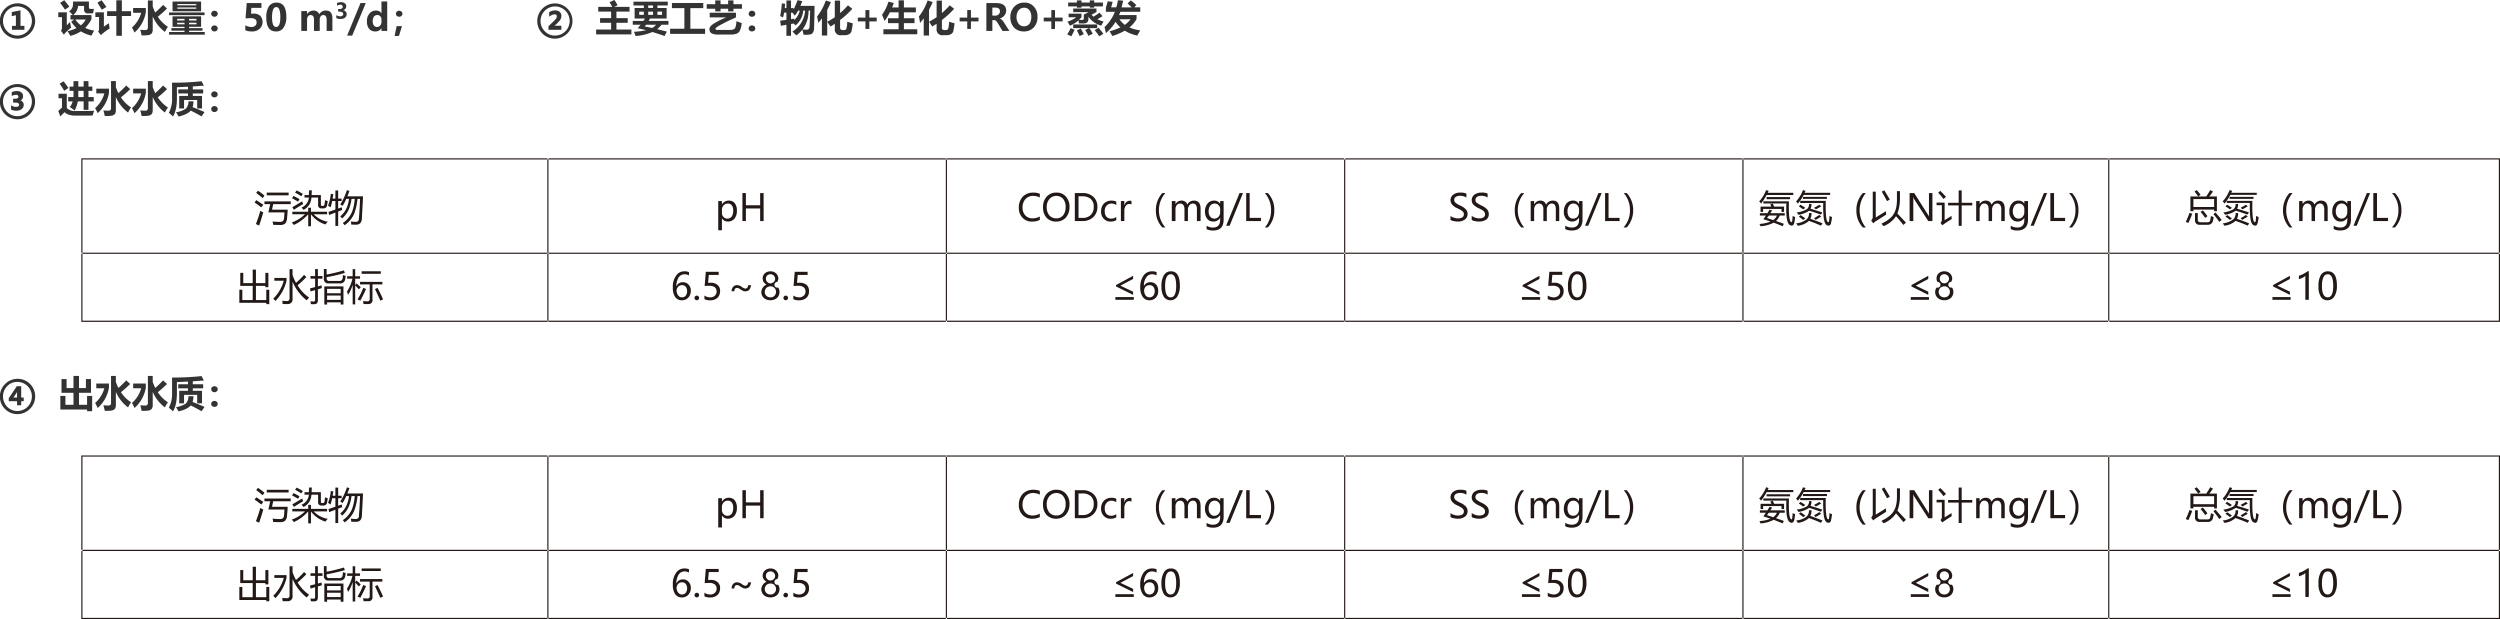
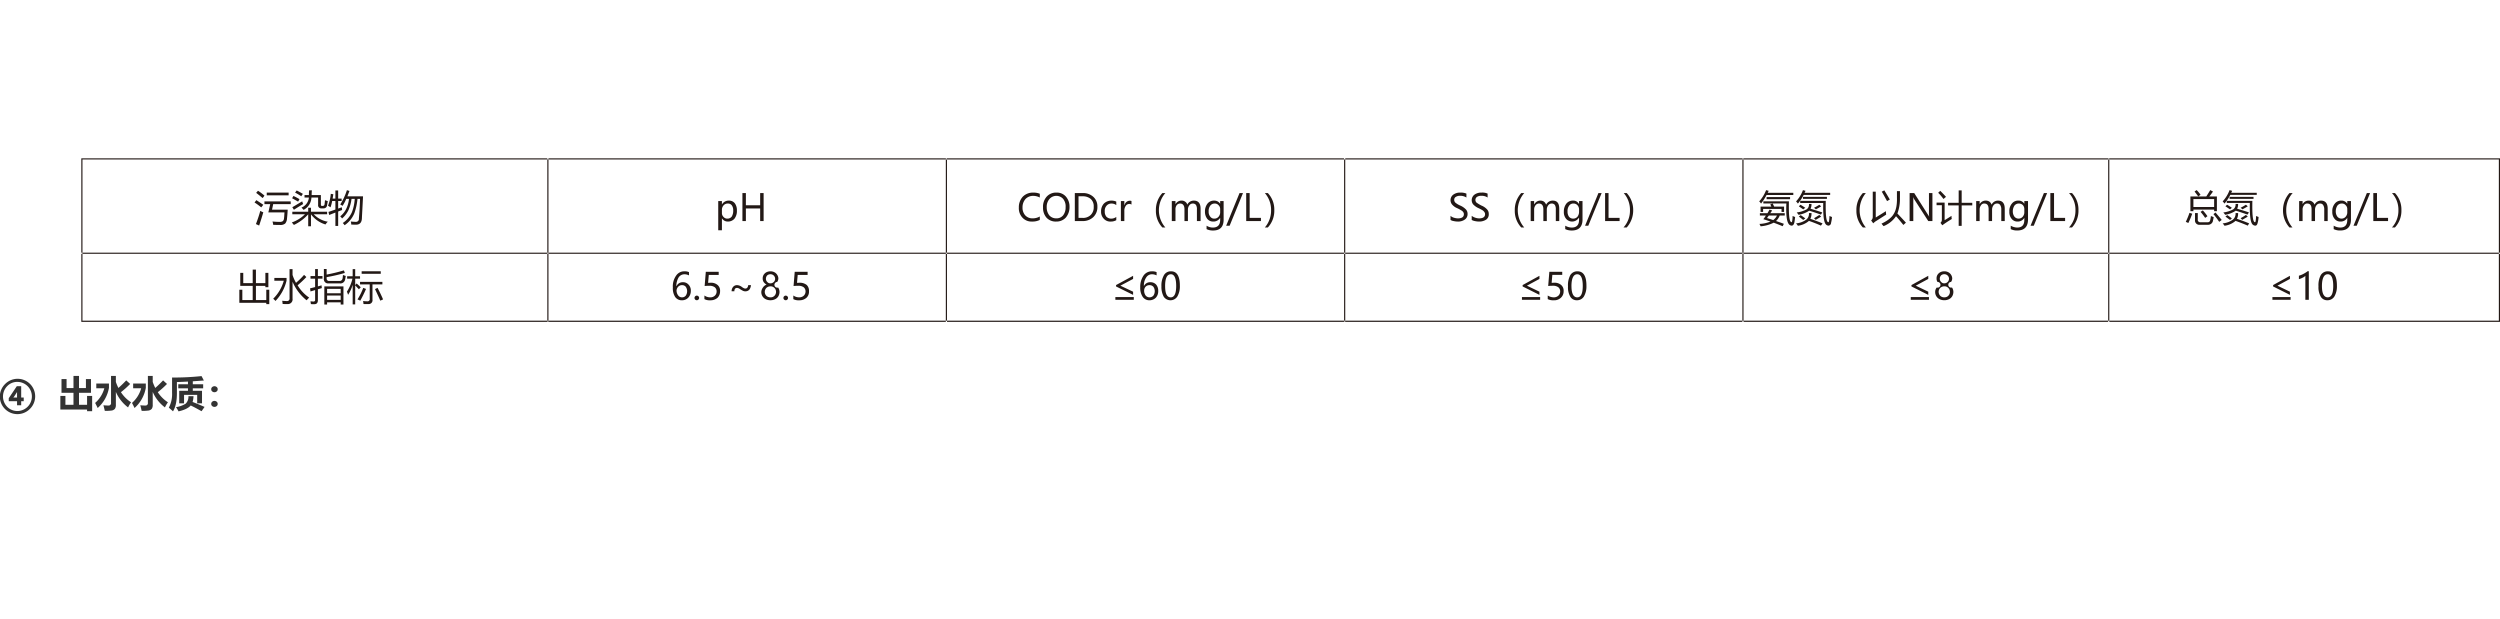
<svg xmlns="http://www.w3.org/2000/svg" id="yiyao-01" width="1085.3" height="268.719" viewBox="0 0 1085.3 268.719">
  <defs>
    <style>
      .cls-1 {
        fill: #333;
      }

      .cls-1, .cls-2 {
        fill-rule: evenodd;
      }

      .cls-2 {
        fill: #221815;
      }
    </style>
  </defs>
-   <path id="_设计水量_50_m3_d_主要工艺_物化_生化_RO_蒸发_进水水质_" data-name="①  设计水量：50 m3/d；          ②  主要工艺：物化+生化+RO+蒸发 ③  进水水质： " class="cls-1" d="M18889.9,694.98a7.625,7.625,0,1,0,10.8,10.766A7.625,7.625,0,1,0,18889.9,694.98Zm0.9,9.848a6.433,6.433,0,0,1,0-8.926,6,6,0,0,1,4.5-1.86,6.321,6.321,0,0,1,0,12.641A6.169,6.169,0,0,1,18890.8,704.828Zm7.5-.637v-1.719h-1.7v-6.75l-3.8.766v1.781l1.8-.414v4.617h-1.7v1.719h5.4Zm15.5-11.7a32.5,32.5,0,0,1,2.1,2.953l1.9-1.313c-0.6-.843-1.4-1.776-2.2-2.8Zm12.9,2.593a0.624,0.624,0,0,1-.4-0.671v-2.5h-6.9v1.015a3.585,3.585,0,0,1-1.7,3.219,16.3,16.3,0,0,1,1.6,1.656h-1v1.938h1.6l-1.3.89a13.893,13.893,0,0,0,2.3,2.8,15.73,15.73,0,0,1-3.9,1.352,12.827,12.827,0,0,1,1.2,2.046,14.062,14.062,0,0,0,4.6-1.968,15.946,15.946,0,0,0,4.6,1.859,22.9,22.9,0,0,1,1.2-2.187,13.275,13.275,0,0,1-3.9-1.164,17.569,17.569,0,0,0,2.7-3.727V697.8h-7.9a5.816,5.816,0,0,0,2.1-3.984h2.6v1.578a1.537,1.537,0,0,0,1.8,1.672q0.6,0,2.1-.031c0.1-.438.2-1.079,0.4-1.922A12.129,12.129,0,0,1,18926.7,695.081Zm-6.3,4.657h4.5a7.889,7.889,0,0,1-2.1,2.508,11.8,11.8,0,0,1-2.4-2.508h0Zm-3.7,2.531V696.6h-3.7v2.125h1.6v4.672a3.29,3.29,0,0,1-.4,1.219l1.2,1.672a25.6,25.6,0,0,1,3.2-3.094,20.77,20.77,0,0,1-.5-2.391c-0.7.667-1.1,1.156-1.4,1.469h0Zm13.3-9.875c0.7,1.125,1.3,2.146,1.9,3.062l2-1.2q-0.9-1.265-2.1-2.906Zm4.2,5.812h4V706.8h2.4v-8.594h4v-2.093h-4v-4.75h-2.4v4.75h-4v2.093Zm-1.4,4.563V696.6h-3.7v2.031h1.6v5.016a1.8,1.8,0,0,1-.4,1.312l1.2,1.532a21.2,21.2,0,0,1,3.8-2.844q-0.15-.86-0.3-2.313c-1.1.709-1.8,1.188-2.2,1.438h0Zm25.7-9.391c-1,1.058-2.1,2.154-3.4,3.289a20.122,20.122,0,0,1-1.1-2.609v-2.617h-2.1v11.64a1.022,1.022,0,0,1-1,1.219,21.1,21.1,0,0,1-2.3-.125q0.3,1.125.6,2.438a20.388,20.388,0,0,0,3-.145,2.328,2.328,0,0,0,1.4-.769,2.885,2.885,0,0,0,.4-1.711v-5.61a16.646,16.646,0,0,0,5.3,6.735,13,13,0,0,1,1.3-2.219,14.9,14.9,0,0,1-4.4-4.391,39.384,39.384,0,0,0,4-3.578Zm-13,1.36V696.8h3.5a13.067,13.067,0,0,1-4,6.375c0.3,0.573.7,1.308,1.1,2.2a15.229,15.229,0,0,0,4.9-8.75v-1.89h-5.5Zm17.1,1.406h12.4v-4.219h-12.4v4.219Zm10.3-2.578h-8.2v-0.547h8.2v0.547Zm-8.2,1.484V694.5h8.2v0.547h-8.2Zm-3.6,2.766h15.4V696.66h-15.4v1.156Zm0,8.484h15.5v-1.156h-6.8V704.55h5.8v-1.094h-5.8v-0.562h5.2v-4.547h-12.4v4.547h5.2v0.562h-5.7v1.094h5.7v0.594h-6.7V706.3Zm11.9-6.156h-3.2v-0.7h3.2v0.7Zm-8.4-.7h3.2v0.7h-3.2v-0.7Zm5.2,2.359v-0.7h3.2v0.7h-3.2Zm-5.2-.7h3.2v0.7h-3.2v-0.7Zm15.2-4.8a1.13,1.13,0,0,0-.4.93,1.113,1.113,0,0,0,.4.914,1.5,1.5,0,0,0,2,0,1.112,1.112,0,0,0,.4-0.918,1.13,1.13,0,0,0-.4-0.934A1.5,1.5,0,0,0,18979.8,696.3Zm0,6.367a1.133,1.133,0,0,0-.4.93,1.113,1.113,0,0,0,.4.914,1.5,1.5,0,0,0,2,0,1.113,1.113,0,0,0,.4-0.914,1.133,1.133,0,0,0-.4-0.93A1.5,1.5,0,0,0,18979.8,702.667Zm17.3,2.227a4.55,4.55,0,0,0,3.3-1.16,4.019,4.019,0,0,0,.3-5.613,4.08,4.08,0,0,0-2.8-.969q-0.6,0-1.2.054l0.1-2.546h4.4v-2.079h-6.4l-0.5,6.68a21.449,21.449,0,0,1,2.2-.14c1.8,0,2.6.627,2.6,1.882a1.8,1.8,0,0,1-.6,1.426,2.378,2.378,0,0,1-1.7.527,4.828,4.828,0,0,1-2.6-.765v2.18a6.715,6.715,0,0,0,2.9.523h0Zm10.4,0a3.627,3.627,0,0,0,3.3-1.652,7.889,7.889,0,0,0,1.2-4.692q0-6.171-4.2-6.172a3.909,3.909,0,0,0-3.4,1.657,8.973,8.973,0,0,0-1.1,4.8q0,6.063,4.2,6.063h0Zm0.2-10.578c1.1,0,1.7,1.443,1.7,4.328s-0.6,4.312-1.8,4.312-1.8-1.395-1.8-4.187c0-2.969.6-4.453,1.9-4.453h0Zm24.3,5c0-2.323-.9-3.485-2.8-3.485a3.1,3.1,0,0,0-2.9,1.633,2.54,2.54,0,0,0-2.5-1.633,3.188,3.188,0,0,0-1.6.411,3.144,3.144,0,0,0-1.2,1.152h0v-1.352h-2.5v8.641h2.5v-4.82a2.386,2.386,0,0,1,.4-1.52,1.4,1.4,0,0,1,1.1-.574q1.5,0,1.5,1.922v4.992h2.5v-4.844a2.355,2.355,0,0,1,.4-1.468,1.381,1.381,0,0,1,1.1-.6q1.5,0,1.5,1.984v4.93h2.5v-5.367Zm1.7-.2a4.128,4.128,0,0,0,1.8.36,3.309,3.309,0,0,0,2-.565,2.118,2.118,0,0,0,.7-1.571,1.578,1.578,0,0,0-.5-1.114,1.454,1.454,0,0,0-1.1-.539v-0.023a1.682,1.682,0,0,0,1.4-1.74,1.389,1.389,0,0,0-.7-1.282,2.49,2.49,0,0,0-1.6-.463,3.825,3.825,0,0,0-1.7.378v1.217a2.288,2.288,0,0,1,1.4-.465,0.909,0.909,0,0,1,1.1.9q0,0.956-1.5.956h-0.5V696.3h0.6a2.361,2.361,0,0,1,1.2.265,1.037,1.037,0,0,1,.4.765,0.784,0.784,0,0,1-.4.751,1.329,1.329,0,0,1-.9.264,2.956,2.956,0,0,1-1.7-.528v1.3Zm10.5-6.537-5.8,14.11h2.2l5.9-14.11h-2.3Zm11.6-.687h-2.5v5.156h0a2.608,2.608,0,0,0-2.4-1.219,3.373,3.373,0,0,0-2.8,1.3,4.8,4.8,0,0,0-1.1,3.426,5.061,5.061,0,0,0,.9,3.172,3.471,3.471,0,0,0,2.7,1.164,2.98,2.98,0,0,0,2.7-1.43h0v1.219h2.5V691.894Zm-2.5,8.617a2.525,2.525,0,0,1-.5,1.766,1.723,1.723,0,0,1-1.4.679,1.758,1.758,0,0,1-1.4-.644,3.163,3.163,0,0,1-.5-1.832,3.745,3.745,0,0,1,.5-1.981,1.867,1.867,0,0,1,1.5-.73,1.642,1.642,0,0,1,1.3.574,1.848,1.848,0,0,1,.5,1.449v0.719Zm6.7-4.219a1.127,1.127,0,0,0-.4.938,1.109,1.109,0,0,0,.4.922,1.515,1.515,0,0,0,2,0,1.112,1.112,0,0,0,.4-0.918,1.13,1.13,0,0,0-.4-0.934A1.515,1.515,0,0,0,19060,696.292Zm-0.1,6.313-0.9,4.234h1.9l1.3-4.234h-2.3Zm63.3-7.625a7.625,7.625,0,1,0,10.8,10.766A7.625,7.625,0,1,0,19123.2,694.98Zm1,9.848a6.324,6.324,0,0,1,4.4-10.786,6.321,6.321,0,1,1,0,12.641A5.947,5.947,0,0,1,19124.2,704.828Zm7.2-.637v-1.766h-3a15.285,15.285,0,0,0,2.4-2.406,3.116,3.116,0,0,0,.6-1.813,2.216,2.216,0,0,0-.7-1.773,2.793,2.793,0,0,0-2-.664,4.794,4.794,0,0,0-2.6.773V698.5a4.511,4.511,0,0,1,2.3-1.023,0.835,0.835,0,0,1,1,.914,1.6,1.6,0,0,1-.5,1.211c-0.3.4-1.4,1.411-3.1,3.031v1.555h5.6Zm15.1,1.984h15.3v-2.094h-6.5V701.16h4.9v-2.032h-4.9V696.3h5.7v-2.062h-6.7l1.5-.7a14.459,14.459,0,0,0-1.4-2.3l-2.1.968q0.6,1,1.2,2.032h-6.1V696.3h5.6v2.828h-4.8v2.032h4.8v2.921h-6.5v2.094Zm15.9-4.187h3.4a19.146,19.146,0,0,1-1.3,1.515c1.1,0.2,2.3.487,3.7,0.852a29.091,29.091,0,0,1-5.3.68,16.49,16.49,0,0,1,.7,1.843,21.818,21.818,0,0,0,7.3-1.742c1.6,0.49,3.4,1.07,5.3,1.742l1-1.906-4.2-1.062a14.1,14.1,0,0,0,1.9-1.922h3v-1.657h-8.6q0.3-.492.6-1.031h7.2v-4.594h-4v-1.078h4.5v-1.656h-14.9v1.656h4.5v1.078h-4V699.3h4.5a6.669,6.669,0,0,1-.7,1.031h-4.6v1.657Zm6.7-8.36h2.1v1.078h-2.1v-1.078Zm0,2.672h2.1v1.406h-2.1V696.3Zm-3.9,0h2v1.406h-2V696.3Zm7.9,1.406V696.3h2v1.406h-2Zm-5,4.282h4.4a5.45,5.45,0,0,1-1.7,1.4c-1.3-.291-2.4-0.513-3.2-0.664a2.644,2.644,0,0,0,.5-0.734h0Zm10.5,3.953h15.2v-2.219h-6.4v-8.953h5.6V692.55h-13.6v2.219h5.4v8.953h-6.2v2.219Zm15.9-10.891h3.7v1.156h2.3V695.05h3.3v1.156h2.3V695.05h3.7v-1.969h-3.7V691.41h-2.3v1.671h-3.3V691.41h-2.3v1.671h-3.7v1.969Zm1.3,1.719V698.8h7.2a36.171,36.171,0,0,0-5.1,2.5c-1.5.9-2.2,1.735-2.2,2.5a2.042,2.042,0,0,0,.9,1.926,6.463,6.463,0,0,0,3.1.527h5.2a7.31,7.31,0,0,0,2.7-.422,2.779,2.779,0,0,0,1.5-1.8,10.324,10.324,0,0,0,.6-2.735l-2.3-.859a9.79,9.79,0,0,1-.4,2.574,1.6,1.6,0,0,1-.8.957,3.8,3.8,0,0,1-1.7.266h-5.4c-0.5,0-.8-0.167-0.8-0.5,0-.37,1-1.09,3.1-2.16,2-1.071,4-1.986,5.8-2.747v-2.062h-11.4Zm17.3-.469a1.546,1.546,0,0,0-.4.93,1.53,1.53,0,0,0,.4.914,1.447,1.447,0,0,0,1,.383,1.711,1.711,0,0,0,1.1-.379,1.523,1.523,0,0,0,.4-0.918,1.539,1.539,0,0,0-.4-0.934,1.717,1.717,0,0,0-1.1-.379A1.447,1.447,0,0,0,19213.1,696.3Zm0,6.367a1.551,1.551,0,0,0-.4.93,1.53,1.53,0,0,0,.4.914,1.447,1.447,0,0,0,1,.383,1.7,1.7,0,0,0,1.1-.383,1.53,1.53,0,0,0,.4-0.914,1.551,1.551,0,0,0-.4-0.93,1.7,1.7,0,0,0-1.1-.382A1.446,1.446,0,0,0,19213.1,702.667Zm18-1.015,1.2-.18c0.2,0.234.5,0.5,0.8,0.8a9.415,9.415,0,0,0,3.3-6.422h0.8a11.645,11.645,0,0,1-5.5,9.109c0.5,0.407,1,.959,1.7,1.657a12.88,12.88,0,0,0,2.6-2.469,10.254,10.254,0,0,1,.5,2.156,10.143,10.143,0,0,0,3.3-.195,1.849,1.849,0,0,0,.9-0.91,3.481,3.481,0,0,0,.4-1.512l0.1-4.039c0.1-2.1.1-4.052,0.1-5.859h-6.1c0.2-.631.5-1.313,0.8-2.047q-0.9-.2-2.1-0.407a25.317,25.317,0,0,1-1.7,4.032v-0.625h-1.1v-3.282h-2v3.282h-0.7c0-.61.1-1.235,0.1-1.875l-1.4-.141a39.794,39.794,0,0,1-.7,5.453q0.45,0.234,1.2.7a14.529,14.529,0,0,0,.5-2.125h1v3.125q-1.5.212-2.7,0.328l0.3,2.266c0.7-.167,1.6-0.328,2.4-0.484V706.8h2v-5.148Zm8,1.418a1.1,1.1,0,0,1-1.2,1.058q-0.9,0-1.8-.078a13.073,13.073,0,0,0,2.6-8.2h0.7Q19239.25,702.011,19239.1,703.07Zm-4.9-7.223h0.7a8.18,8.18,0,0,1-2.5,4.211,1.919,1.919,0,0,0,.1-0.727c-0.5.089-1,.17-1.4,0.243v-2.821h0.6a8.151,8.151,0,0,1,1,1.313,14.1,14.1,0,0,0,1.5-2.219h0Zm8.2,2.594q0.3,1.266.6,2.734,0.75-.93,1.5-1.969v7.469h2.3V695.581a32.1,32.1,0,0,0,1.6-3.421l-2.2-.719a24.1,24.1,0,0,1-3.8,7h0Zm10-1.508V691.5h-2.3v7.235a33.145,33.145,0,0,1-3.3,1.984,20.185,20.185,0,0,1,1.4,2.047c0.7-.38,1.3-0.771,1.9-1.172v2.141a2.461,2.461,0,0,0,2.8,2.8h1.3a3.935,3.935,0,0,0,2.2-.5,2.152,2.152,0,0,0,1-1.45,25.258,25.258,0,0,0,.5-3.211q-1.05-.28-2.4-0.687a10.6,10.6,0,0,1-.4,3.094,0.943,0.943,0,0,1-1,.515h-0.7a1,1,0,0,1-1-1.172v-3.2a34.936,34.936,0,0,0,5.3-4.867l-1.9-1.5a28.313,28.313,0,0,1-3.4,3.367h0Zm15.9,1.969h-3.2v-3.281h-1.7V698.9h-3.3v1.648h3.3v3.266h1.7V700.55h3.2V698.9Zm2.9,7.226h14.7v-2.172h-5.8V701.3h4.6v-2.109h-4.6V696.6h5.2v-2.109h-5.2v-3.094h-2.3v3.094h-2.8c0.2-.63.5-1.276,0.7-1.938l-2.3-.578a19.572,19.572,0,0,1-2.8,5.7c0.4,0.927.8,1.823,1.1,2.688a24.734,24.734,0,0,0,2.3-3.766h3.8v2.594h-4.6V701.3h4.6v2.656h-6.6v2.172Zm15.4-7.687a21,21,0,0,1,.5,2.734,17.377,17.377,0,0,0,1.6-1.969v7.469h2.3V695.581c0.5-1.072,1.1-2.213,1.6-3.421l-2.2-.719a24.1,24.1,0,0,1-3.8,7h0Zm10-1.508V691.5h-2.3v7.235q-1.65,1.077-3.3,1.984a20.185,20.185,0,0,1,1.4,2.047c0.6-.38,1.2-0.771,1.9-1.172v2.141a2.461,2.461,0,0,0,2.8,2.8h1.3a4.168,4.168,0,0,0,2.2-.5,2.152,2.152,0,0,0,1-1.45c0.1-.635.3-1.705,0.5-3.211q-1.05-.28-2.4-0.687a10.6,10.6,0,0,1-.4,3.094,1.032,1.032,0,0,1-1,.515h-0.7a0.954,0.954,0,0,1-1-1.172v-3.2a34.936,34.936,0,0,0,5.3-4.867l-1.9-1.5a38.256,38.256,0,0,1-3.4,3.367h0Zm15.9,1.969h-3.3v-3.281h-1.6V698.9h-3.3v1.648h3.3v3.266h1.6V700.55h3.3V698.9Zm11.1,2.195a4.742,4.742,0,0,0-1.8-1.844v-0.031a3.445,3.445,0,0,0,1.9-1.242,3.2,3.2,0,0,0,.8-2.117c0-2.188-1.5-3.282-4.3-3.282h-4.3v12.1h2.6V700h0.8a1.38,1.38,0,0,1,.8.281,7.028,7.028,0,0,1,.9,1.258l1.9,3.148h3Zm-3.8-6.555c1.3,0,2,.547,2,1.641a1.679,1.679,0,0,1-.6,1.316,1.939,1.939,0,0,1-1.4.528h-1.3v-3.485h1.3Zm8.1,8.645a5.661,5.661,0,0,0,4.3,1.707,5.57,5.57,0,0,0,4.3-1.762,6.412,6.412,0,0,0,1.6-4.59,6.126,6.126,0,0,0-1.6-4.437,5.2,5.2,0,0,0-4.1-1.727,5.751,5.751,0,0,0-4.4,1.786,6.58,6.58,0,0,0-1.7,4.628A6.475,6.475,0,0,0,19327.9,703.187Zm2-7.449a2.918,2.918,0,0,1,2.4-1.125,2.634,2.634,0,0,1,2.3,1.1,4.558,4.558,0,0,1,.8,2.989,4.956,4.956,0,0,1-.8,2.886,2.971,2.971,0,0,1-2.4,1.075,2.736,2.736,0,0,1-2.3-1.121,4.47,4.47,0,0,1-.9-2.887A4.521,4.521,0,0,1,19329.9,695.738Zm19.1,3.164h-3.3v-3.281h-1.6V698.9h-3.3v1.648h3.3v3.266h1.6V700.55h3.3V698.9Zm13.4-.4a5.034,5.034,0,0,1-.8-0.89l2.1-1.141v-1.516h-10.1v1.563h6.7l-2.1,1.062v1.625a0.594,0.594,0,0,1-.7.688c-0.4,0-.9-0.016-1.4-0.047a7.906,7.906,0,0,0,1.1-1.172v-1.484h-5.6v1.562h3.3a11.405,11.405,0,0,1-3.8,1.891,7.8,7.8,0,0,1,1,1.781,12.639,12.639,0,0,0,3.8-2.344c0.1,0.407.1,0.849,0.2,1.329,0.7,0.01,1.3.015,1.9,0.015,1.5,0.011,2.2-.625,2.2-1.906V698.5a9.873,9.873,0,0,0,5.6,3.891v-0.063a17.956,17.956,0,0,1,1-1.75,12.232,12.232,0,0,1-2.7-.968c0.8-.49,1.6-0.938,2.2-1.344l-1.3-1.516a26.861,26.861,0,0,1-2.6,1.75h0Zm-11-4.484h3.8v0.562h2v-0.562h3.6v0.562h1.9v-0.562h3.8v-1.656h-3.8v-0.938h-1.9v0.938h-3.6v-0.938h-2v0.938h-3.8v1.656Zm8.8,12.781,1.9-.922a18.169,18.169,0,0,0-1.5-2.406h3.4v-1.594h-10.4v1.594h6.8l-1.6.8a18.864,18.864,0,0,1,1.4,2.531h0Zm4.7,0.235,1.8-1.141q-0.9-1.156-2.1-2.578l-1.7,1.031a18.924,18.924,0,0,1,2,2.688h0Zm-13.9-.875q0.6,0.249,1.8.875c0.4-.834.9-1.777,1.4-2.829l-1.7-.75a19.5,19.5,0,0,1-1.5,2.7h0Zm5.4,0.734,1.8-.828c-0.4-.74-0.8-1.547-1.3-2.422l-1.7.766q0.6,1.265,1.2,2.484h0Zm24.7-9.094h-7.6q0.3-.781.6-1.437h8.6v-1.922h-2.6l0.9-1a21.223,21.223,0,0,0-2.4-2.016l-1.4,1.3,1.8,1.719h-4.4l0.7-2.906-2.3-.188a20.689,20.689,0,0,1-.7,3.094h-2.2c0.2-.958.5-1.761,0.6-2.406l-2.1-.235c-0.3.938-.5,1.834-0.8,2.688v1.875h3.9a18.506,18.506,0,0,1-4.5,6.64q0.3,1.141.6,2.61a20.461,20.461,0,0,0,4.2-4.907,12.04,12.04,0,0,0,2.1,2.438,33.354,33.354,0,0,1-4.7,1.7q0.6,0.984,1.2,2.016a26.416,26.416,0,0,0,5.4-2.3,17.2,17.2,0,0,0,5.4,2.14c0.4-.77.9-1.531,1.3-2.281a18.325,18.325,0,0,1-4.7-1.25,12.734,12.734,0,0,0,3.1-3.64V697.8Zm-7.4,1.813h4.8a12.033,12.033,0,0,1-2.5,2.437,10.041,10.041,0,0,1-2.3-2.437h0Zm-483.8,30.367a7.625,7.625,0,1,0,10.8,10.766A7.625,7.625,0,1,0,18889.9,729.98Zm0.9,9.848a6.433,6.433,0,0,1,0-8.926,6,6,0,0,1,4.5-1.86,6.321,6.321,0,0,1,0,12.641A6.169,6.169,0,0,1,18890.8,739.828Zm3.9-.512a3.764,3.764,0,0,0,2.4-.711,2.281,2.281,0,0,0,.9-1.883,1.653,1.653,0,0,0-.4-1.129,1.623,1.623,0,0,0-1-.762,1.808,1.808,0,0,0,1.1-1.9,1.851,1.851,0,0,0-.7-1.547,2.981,2.981,0,0,0-2-.6,5.234,5.234,0,0,0-2.2.468v1.7a3.33,3.33,0,0,1,1.8-.516,0.882,0.882,0,0,1,1.1.805q0,0.874-1.5.875h-0.8v1.664h0.9c1.1,0,1.7.315,1.7,0.945,0,0.609-.5.914-1.4,0.914a3.75,3.75,0,0,1-2.1-.7v1.883a4.956,4.956,0,0,0,2.2.5h0Zm22.6-4.047h1.9a5.069,5.069,0,0,1-1.2,2.406q1.05,0.735,2.1,1.563a13.945,13.945,0,0,0,1.4-3.969h2.5v3.687h2.1v-3.687h2.3v-1.875h-2.3v-2.688h1.7v-1.875h-1.7v-2.375h-2.1v2.375h-2.3v-2.375h-2.1v2.375h-1.7v1.875h1.7v2.688h-2.3v1.875Zm4.4-4.563h2.3v2.688h-2.3v-2.688h0Zm-8.1-3.125c0.7,0.969,1.3,2,2,3.079l1.8-1.235q-0.9-1.344-2.1-2.875Zm6.8,11.86a4.779,4.779,0,0,1-3.7-1.289v-6.227h-3.6v1.985h1.5v4.039c-0.5.442-1,.929-1.6,1.461l0.9,2.39,1.8-1.859a4.868,4.868,0,0,0,2,1.125,9.258,9.258,0,0,0,2.8.375h2.8c2.4,0,3.9-.011,4.6-0.031,0.2-.636.4-1.329,0.7-2.079-1,.073-3.7.11-8.2,0.11h0Zm22.1-11.063c-1,1.058-2.1,2.154-3.4,3.289a20.122,20.122,0,0,1-1.1-2.609v-2.617h-2.1v11.64a1.022,1.022,0,0,1-1,1.219,21.1,21.1,0,0,1-2.3-.125q0.3,1.125.6,2.438a20.388,20.388,0,0,0,3-.145,2.328,2.328,0,0,0,1.4-.769,2.885,2.885,0,0,0,.4-1.711v-5.61a16.646,16.646,0,0,0,5.3,6.735,13,13,0,0,1,1.3-2.219,14.9,14.9,0,0,1-4.4-4.391,39.384,39.384,0,0,0,4-3.578Zm-13,1.36V731.8h3.5a13.067,13.067,0,0,1-4,6.375c0.3,0.573.7,1.308,1.1,2.2a15.229,15.229,0,0,0,4.9-8.75v-1.89h-5.5Zm29-1.36c-1,1.058-2.1,2.154-3.4,3.289a20.122,20.122,0,0,1-1.1-2.609v-2.617h-2.1v11.64a1.022,1.022,0,0,1-1,1.219,21.1,21.1,0,0,1-2.3-.125q0.3,1.125.6,2.438a20.388,20.388,0,0,0,3-.145,2.328,2.328,0,0,0,1.4-.769,2.885,2.885,0,0,0,.4-1.711v-5.61a16.646,16.646,0,0,0,5.3,6.735,13,13,0,0,1,1.3-2.219,14.9,14.9,0,0,1-4.4-4.391,39.384,39.384,0,0,0,4-3.578Zm-13,1.36V731.8h3.5a13.067,13.067,0,0,1-4,6.375c0.3,0.573.7,1.308,1.1,2.2a15.229,15.229,0,0,0,4.9-8.75v-1.89h-5.5Zm19.6,2.093h4.2v1.063h-3.8v5.437h2.1V734.66h5.7v3.671h2.1v-5.437h-4v-1.063h4.5v-1.765h-4.5v-1.289l4.8-.336-1-1.922a115.685,115.685,0,0,1-12.8.625v6.672a12.406,12.406,0,0,1-1.4,6.39q1.05,0.923,1.8,1.61c1.1-1.74,1.7-4.375,1.7-7.906v-4.8q2.25-.071,4.8-0.211v1.164h-4.2v1.765Zm3.2,6.657a11.131,11.131,0,0,1-4.2,1.515,13.461,13.461,0,0,1,1.1,1.828c2.5-.562,4.3-1.416,5.3-2.562,1.6,0.771,3.1,1.6,4.7,2.5l1.3-1.875c-2-.859-3.7-1.573-5.2-2.141a9.2,9.2,0,0,0,.4-2.515h-2.2A4.143,4.143,0,0,1,18968.3,738.488Zm11.5-7.188a1.13,1.13,0,0,0-.4.93,1.113,1.113,0,0,0,.4.914,1.5,1.5,0,0,0,2,0,1.112,1.112,0,0,0,.4-0.918,1.13,1.13,0,0,0-.4-0.934A1.5,1.5,0,0,0,18979.8,731.3Zm0,6.367a1.133,1.133,0,0,0-.4.93,1.113,1.113,0,0,0,.4.914,1.5,1.5,0,0,0,2,0,1.113,1.113,0,0,0,.4-0.914,1.133,1.133,0,0,0-.4-0.93A1.5,1.5,0,0,0,18979.8,737.667Z" transform="translate(-18887.7 -691.25)" />
  <path id="_出水水质_" data-name="④  出水水质：" class="cls-1" d="M18889.9,857.98a7.625,7.625,0,1,0,10.8,10.766A7.625,7.625,0,1,0,18889.9,857.98Zm0.9,9.848a6.433,6.433,0,0,1,0-8.926,6,6,0,0,1,4.5-1.86,6.321,6.321,0,0,1,0,12.641A6.169,6.169,0,0,1,18890.8,867.828Zm7.2-2.4v-1.586h-1.1V858.9h-1.9l-3.5,5.226v1.3h3.6v1.766h1.8v-1.766h1.1Zm-2.9-1.586h-1.6c0.1-.192.3-0.369,0.4-0.531q1.05-1.624,1.2-1.867v2.4Zm26.9-4.117v-5.281h-2.4v5.281h-3V855.8h-2.2v5.985h5.2v5.187h-3.5v-3.828h-2.2v5.891h11.6v0.734h2.2v-6.625h-2.2v3.828h-3.5v-5.187h5.2V855.8h-2.2v3.922h-3Zm20.5-3.344c-1,1.058-2.1,2.154-3.4,3.289a20.122,20.122,0,0,1-1.1-2.609v-2.617h-2.1v11.64a1.022,1.022,0,0,1-1,1.219,21.1,21.1,0,0,1-2.3-.125q0.3,1.125.6,2.438a20.388,20.388,0,0,0,3-.145,2.328,2.328,0,0,0,1.4-.769,2.885,2.885,0,0,0,.4-1.711v-5.61a16.646,16.646,0,0,0,5.3,6.735,13,13,0,0,1,1.3-2.219,14.9,14.9,0,0,1-4.4-4.391,39.384,39.384,0,0,0,4-3.578Zm-13,1.36V859.8h3.5a13.067,13.067,0,0,1-4,6.375c0.3,0.573.7,1.308,1.1,2.2a15.229,15.229,0,0,0,4.9-8.75v-1.89h-5.5Zm29-1.36c-1,1.058-2.1,2.154-3.4,3.289a20.122,20.122,0,0,1-1.1-2.609v-2.617h-2.1v11.64a1.022,1.022,0,0,1-1,1.219,21.1,21.1,0,0,1-2.3-.125q0.3,1.125.6,2.438a20.388,20.388,0,0,0,3-.145,2.328,2.328,0,0,0,1.4-.769,2.885,2.885,0,0,0,.4-1.711v-5.61a16.646,16.646,0,0,0,5.3,6.735,13,13,0,0,1,1.3-2.219,14.9,14.9,0,0,1-4.4-4.391,39.384,39.384,0,0,0,4-3.578Zm-13,1.36V859.8h3.5a13.067,13.067,0,0,1-4,6.375c0.3,0.573.7,1.308,1.1,2.2a15.229,15.229,0,0,0,4.9-8.75v-1.89h-5.5Zm19.6,2.093h4.2v1.063h-3.8v5.437h2.1V862.66h5.7v3.671h2.1v-5.437h-4v-1.063h4.5v-1.765h-4.5v-1.289l4.8-.336-1-1.922a115.685,115.685,0,0,1-12.8.625v6.672a12.406,12.406,0,0,1-1.4,6.39q1.05,0.923,1.8,1.61c1.1-1.74,1.7-4.375,1.7-7.906v-4.8q2.25-.071,4.8-0.211v1.164h-4.2v1.765Zm3.2,6.657a11.131,11.131,0,0,1-4.2,1.515,13.461,13.461,0,0,1,1.1,1.828c2.5-.562,4.3-1.416,5.3-2.562,1.6,0.771,3.1,1.6,4.7,2.5l1.3-1.875c-2-.859-3.7-1.573-5.2-2.141a9.2,9.2,0,0,0,.4-2.515h-2.2A4.143,4.143,0,0,1,18968.3,866.488Zm11.5-7.188a1.13,1.13,0,0,0-.4.93,1.113,1.113,0,0,0,.4.914,1.5,1.5,0,0,0,2,0,1.112,1.112,0,0,0,.4-0.918,1.13,1.13,0,0,0-.4-0.934A1.5,1.5,0,0,0,18979.8,859.3Zm0,6.367a1.133,1.133,0,0,0-.4.93,1.113,1.113,0,0,0,.4.914,1.5,1.5,0,0,0,2,0,1.113,1.113,0,0,0,.4-0.914,1.133,1.133,0,0,0-.4-0.93A1.5,1.5,0,0,0,18979.8,865.667Z" transform="translate(-18887.7 -691.25)" />
-   <path id="形状_778" data-name="形状 778" class="cls-2" d="M19972.5,889.481v69.984h-1049V889.481h1049m0.5-.5H18923v70.989h1050V888.979h0Zm0,41.463H18923v-0.5h1050v0.5Zm-847.2,29.4h-0.5V888.979h0.5v70.859Zm173,0.131h-0.5v-70.86h0.5v70.86Zm172.9-.131h-0.5V888.979h0.5v70.859Zm172.9,0.131h-0.5v-70.86h0.5v70.86Zm158.8,0h-0.5v-70.86h0.5v70.86ZM19201.1,915v5.222h-1.6V907.54h1.6v1.5h0a3.331,3.331,0,0,1,3-1.7,3.13,3.13,0,0,1,2.6,1.166,4.993,4.993,0,0,1,.9,3.129,5.4,5.4,0,0,1-1,3.483,3.688,3.688,0,0,1-2.9,1.316,2.929,2.929,0,0,1-2.6-1.43h0Zm0-2.355a2.347,2.347,0,0,0,.7,1.786,2.127,2.127,0,0,0,1.7.726,2.285,2.285,0,0,0,1.9-.942,4.832,4.832,0,0,0,.6-2.607,3.59,3.59,0,0,0-.6-2.2,2.046,2.046,0,0,0-1.7-.8,2.431,2.431,0,0,0-1.9.809,2.9,2.9,0,0,0-.7,2.073v1.155Zm18.1,3.58h-1.5v-5.481h-6.2v5.481h-1.5V904.061h1.5v5.285h6.2v-5.285h1.5v12.164ZM18999,907.14q1.5,0.973,3,2.01-0.45.612-.9,1.131a26.929,26.929,0,0,0-2.9-2.136Zm1.7,4.649a7.946,7.946,0,0,0,1.3.628q-0.75,2.639-1.8,5.748l-1.4-.644A59.7,59.7,0,0,0,19000.7,911.789Zm-1-8.733a26,26,0,0,1,2.8,2.1,5.66,5.66,0,0,1-.8,1.068c-1-.828-1.9-1.576-2.8-2.246Zm2.8,4.618h11.4v1.193h-7.6l-0.5,2.4h6.8q-0.15,2.639-.3,3.738a3.723,3.723,0,0,1-.8,2.293,3.29,3.29,0,0,1-2.3.613c-0.8,0-1.8-.021-2.9-0.063a8.15,8.15,0,0,0-.3-1.445,29.414,29.414,0,0,0,3.1.173,2.164,2.164,0,0,0,1.4-.346,1.894,1.894,0,0,0,.5-1.319c0.1-.451.1-1.272,0.2-2.466h-7l0.8-3.581h-2.5v-1.193Zm1-3.8h9.5v1.178h-9.5v-1.178ZM19030,916.5a7.133,7.133,0,0,0-1,1.194,12.217,12.217,0,0,1-6.3-4.413v5.2h-1.2v-5.2a19.527,19.527,0,0,1-6.2,4.617q-0.45-.488-0.9-1.084a15.587,15.587,0,0,0,5.7-3.549h-5.5v-1.1h6.9v-1.743h1.2v1.743h7v1.1h-5.8A10.97,10.97,0,0,0,19030,916.5Zm-14.9-11.182a28.465,28.465,0,0,1,2.6,1.382,8.145,8.145,0,0,1-.6,1.068c-1.2-.671-2-1.152-2.6-1.445Zm3.8,2.324a10.147,10.147,0,0,0,.4,1.178c-1.3.8-2.7,1.629-4,2.5l-0.7-1.115C19016,909.4,19017.4,908.542,19018.9,907.642Zm-2.4-4.711q1.5,0.769,2.7,1.492a7.852,7.852,0,0,0-.7,1.02q-1.35-.879-2.7-1.586Zm3.4,1.994h1.9a16.283,16.283,0,0,1,.1-2.042h1.2a15.312,15.312,0,0,0-.1,2.042h4v4.1c0,0.409.1,0.613,0.5,0.613h0.4a0.752,0.752,0,0,0,.7-0.8c0.1-.44.1-1,0.2-1.681a10.763,10.763,0,0,0,1.2.393q-0.15.974-.3,1.665a1.491,1.491,0,0,1-1.6,1.492h-0.8a1.337,1.337,0,0,1-1.5-1.524v-3.188h-2.9a6.331,6.331,0,0,1-3.4,5.356q-0.45-.488-0.9-0.99a5.224,5.224,0,0,0,3.2-4.366h-1.9v-1.068Zm10.4,7.319q1.5-.479,3-1.021v-3.706h-1.4a19.168,19.168,0,0,1-.7,2.732c-0.4-.24-0.7-0.471-1.1-0.691a18.058,18.058,0,0,0,1.2-5.167l1.1,0.189q-0.15.981-.3,1.884h1.2v-3.533h1.2v3.533h1.5v1.053h-1.5v3.29c0.5-.189,1-0.38,1.6-0.573,0,0.46.1,0.859,0.1,1.193-0.5.189-1.1,0.4-1.7,0.644v6.251h-1.2v-5.8l-2.7,1.06Zm5.1-3.22a26.576,26.576,0,0,0,2.9-6.219l1.1,0.345q-0.45,1.25-.9,2.325h6.8c-0.2,4.22-.4,7.449-0.5,9.69-0.1,1.748-1,2.623-2.5,2.623q-0.9,0-2.1-.047a7.4,7.4,0,0,0-.2-1.335,19.252,19.252,0,0,0,2.2.157,1.246,1.246,0,0,0,1.3-1.445c0.2-2.21.4-5.052,0.5-8.528h-1.1a25.667,25.667,0,0,1-1.4,6.314,11.6,11.6,0,0,1-4.2,5.12,6.2,6.2,0,0,0-.8-0.958,11.1,11.1,0,0,0,4-4.759,19.879,19.879,0,0,0,1.2-5.717h-1.4a16.749,16.749,0,0,1-1.3,4.822,11.136,11.136,0,0,1-2.8,3.69,4.571,4.571,0,0,0-.8-0.926,9.556,9.556,0,0,0,2.6-3.267,12.58,12.58,0,0,0,1.2-4.319h-1.2a15.345,15.345,0,0,1-1.6,3.031A6.8,6.8,0,0,0,19035.4,909.024Zm-32.5,35.919v-0.581h-4.1v6.157h4.5v-4.476h1.3v6.235h-1.3v-0.566h-11.7v-5.669h1.3v4.476h4.5v-6.157h-5.4v-5.638h1.3v4.444h4.1v-5.889h1.4v5.889h4.1v-4.444h1.3v6.219h-1.3Zm3.9-2.827v-1.193h5.3v1.146a19.156,19.156,0,0,1-4.8,8.827,10.532,10.532,0,0,0-1-.958,17.6,17.6,0,0,0,4.6-7.822h-4.1Zm6.6-5.026h1.3v2.521a18.4,18.4,0,0,0,1.5,3.416,30.051,30.051,0,0,0,3.5-3.455l1,0.942a46.873,46.873,0,0,1-3.8,3.589,16.8,16.8,0,0,0,5,5.332c-0.4.44-.8,0.832-1.1,1.178a20.807,20.807,0,0,1-6.1-8.049v7.342a2.036,2.036,0,0,1-2.2,2.34q-0.75,0-2.1-.015a8.924,8.924,0,0,0-.2-1.414c0.8,0.083,1.5.126,2,.126a1.051,1.051,0,0,0,1.2-1.178V937.09Zm8.9,8.34c0.8-.184,1.5-0.364,2.2-0.542v-3.651h-2v-1.131h2v-3.047h1.2v3.047h2v1.131h-2v3.337c0.6-.152,1.1-0.306,1.6-0.463,0,0.482.1,0.89,0.1,1.225-0.6.168-1.1,0.33-1.7,0.487v4.727q0,1.743-1.5,1.759-0.6.017-1.5-.031a5.457,5.457,0,0,1-.2-1.241,9.848,9.848,0,0,0,1.3.11,0.646,0.646,0,0,0,.7-0.785v-4.194c-0.7.215-1.4,0.419-2,.613Zm6-8.4h1.2v2.418a75.172,75.172,0,0,0,7.5-1.822l0.4,1.115a72.666,72.666,0,0,1-7.9,1.822v0.519a1.031,1.031,0,0,0,1.2,1.13h4.3a1.273,1.273,0,0,0,1.4-1c0.1-.388.1-0.916,0.2-1.586q0.6,0.235,1.2.424-0.15,1.02-.3,1.649a2.074,2.074,0,0,1-2.3,1.586h-4.9a1.836,1.836,0,0,1-2-2.12v-4.13Zm0.2,7.554h8.3v7.884h-1.2v-0.958h-5.9v0.958h-1.2v-7.884Zm7.1,1.068h-5.9v1.9h5.9v-1.9Zm-5.9,4.79h5.9v-1.885h-5.9v1.885Zm8.6-3.581a17.679,17.679,0,0,0,2.4-5.622h-2.3v-1.068h2.4V937.09h1.1v3.079h2.1v1.068h-2.1v2.78l0.6-.707a19.056,19.056,0,0,1,1.8,1.665l-0.8.863c-0.5-.57-1.1-1.146-1.6-1.727V952.4h-1.1v-8.5a15.924,15.924,0,0,1-2,4.342A8.3,8.3,0,0,0,19038.3,946.859Zm7.1-1.649,1.2,0.471c-0.8,1.916-1.7,3.618-2.5,5.1a11.225,11.225,0,0,0-1.2-.55A27.674,27.674,0,0,0,19045.4,945.21Zm-1.4-2.591h9.7v1.1h-4.3v6.565a1.667,1.667,0,0,1-1.8,1.963q-0.75.016-2.1-.015a7.1,7.1,0,0,0-.2-1.3,17.475,17.475,0,0,0,2,.126,0.93,0.93,0,0,0,.9-1.163v-6.172h-4.2v-1.1Zm0.7-4.6h8.3v1.1h-8.3v-1.1Zm5.8,7.727,1.1-.534q1.5,2.857,2.4,5.01l-1.2.55C19052.1,949.147,19051.3,947.472,19050.5,945.744Zm136.3-5.944a4.224,4.224,0,0,0-2-.487,3.036,3.036,0,0,0-2.5,1.374,7.719,7.719,0,0,0-1,3.754h0.1a2.9,2.9,0,0,1,2.7-1.673,3.1,3.1,0,0,1,2.5,1.029,3.621,3.621,0,0,1,1,2.732,4.2,4.2,0,0,1-1.1,2.93,3.713,3.713,0,0,1-2.8,1.146,3.425,3.425,0,0,1-2.9-1.449,6.932,6.932,0,0,1-1-4.111,8,8,0,0,1,1.4-5.116,4.209,4.209,0,0,1,3.6-1.9,4.535,4.535,0,0,1,2,.353V939.8Zm-5.4,6.619a3.558,3.558,0,0,0,.7,2.058,2,2,0,0,0,1.7.856,2.053,2.053,0,0,0,1.6-.738,3.4,3.4,0,0,0,0-3.856,1.958,1.958,0,0,0-1.6-.7,2.154,2.154,0,0,0-1.7.707A2.6,2.6,0,0,0,19181.4,946.419Zm7.8,3.173a0.957,0.957,0,0,1,.3-0.715,0.985,0.985,0,0,1,1.4,0,0.983,0.983,0,0,1,0,1.414,0.98,0.98,0,0,1-1.4,0A0.951,0.951,0,0,1,19189.2,949.592Zm11.1-2.945a4,4,0,0,1-1.1,2.874,4.629,4.629,0,0,1-3.2,1.092,4.756,4.756,0,0,1-2.5-.511v-1.57a4.361,4.361,0,0,0,2.5.8,2.865,2.865,0,0,0,2-.7,2.473,2.473,0,0,0,.8-1.865,2.3,2.3,0,0,0-.8-1.81,3.7,3.7,0,0,0-2.3-.648,18.9,18.9,0,0,0-2.1.1l0.5-6.172h5.6v1.35h-4.3l-0.3,3.448,1.1-.047a4.287,4.287,0,0,1,3,.962A3.192,3.192,0,0,1,19200.3,946.647Zm13.4-2.615a3.653,3.653,0,0,1-.7,1.975,2.3,2.3,0,0,1-1.7.711,2.4,2.4,0,0,1-1-.193,12.244,12.244,0,0,1-1.3-.742,2.508,2.508,0,0,0-1.3-.557q-1.2,0-1.2,1.476h-1.2a2.969,2.969,0,0,1,.7-1.967,2.161,2.161,0,0,1,1.7-.7,3.606,3.606,0,0,1,2,.738,4.571,4.571,0,0,0,1,.617,1.508,1.508,0,0,0,.6.129,1.014,1.014,0,0,0,.8-0.377,1.756,1.756,0,0,0,.4-1.107h1.2Zm4.5,2.976a3.5,3.5,0,0,1,.7-1.939,3.141,3.141,0,0,1,1.6-1.264,3.937,3.937,0,0,1-1.3-1.147,2.7,2.7,0,0,1-.4-1.516,2.86,2.86,0,0,1,.4-1.578,3.206,3.206,0,0,1,1.2-1.123,4,4,0,0,1,1.8-.408,3.614,3.614,0,0,1,1.7.4,3.18,3.18,0,0,1,1.2,1.119,2.961,2.961,0,0,1,.5,1.586,2.8,2.8,0,0,1-.5,1.5,1.243,1.243,0,1,0,.4,2.431,3.376,3.376,0,0,1,.6,1.931,3.829,3.829,0,0,1-.5,1.858,3.21,3.21,0,0,1-1.4,1.276,4.474,4.474,0,0,1-2,.455,4.6,4.6,0,0,1-2.1-.455A3.413,3.413,0,0,1,19218.2,947.008Zm1.5-.07a2.524,2.524,0,0,0,.7,1.735,2.48,2.48,0,0,0,1.8.652,2.221,2.221,0,0,0,1.7-.664,2.434,2.434,0,0,0,0-3.416,2.184,2.184,0,0,0-1.7-.687,2.6,2.6,0,0,0-1.8.672A2.54,2.54,0,0,0,19219.7,946.938Zm0.5-5.67a1.888,1.888,0,0,0,.6,1.4,1.7,1.7,0,0,0,1.4.585,2,2,0,0,0,1.4-.589,1.894,1.894,0,0,0,.6-1.4,2,2,0,0,0-2-1.971,2.111,2.111,0,0,0-1.5.561A2.214,2.214,0,0,0,19220.2,941.268Zm7.6,8.324a0.957,0.957,0,0,1,.3-0.715,0.985,0.985,0,0,1,1.4,0,0.983,0.983,0,0,1,0,1.414,0.98,0.98,0,0,1-1.4,0A0.951,0.951,0,0,1,19227.8,949.592Zm11.1-2.945a3.627,3.627,0,0,1-1.1,2.874,4.629,4.629,0,0,1-3.2,1.092,4.756,4.756,0,0,1-2.5-.511v-1.57a4.361,4.361,0,0,0,2.5.8,2.865,2.865,0,0,0,2-.7,2.473,2.473,0,0,0,.8-1.865,2.3,2.3,0,0,0-.8-1.81,3.7,3.7,0,0,0-2.3-.648,20.238,20.238,0,0,0-2.1.1l0.5-6.172h5.6v1.35h-4.3l-0.3,3.448,1.1-.047a4.742,4.742,0,0,1,3.1.962A3.445,3.445,0,0,1,19238.9,946.647Zm100.2-30.924a7.2,7.2,0,0,1-3.4.707,5.3,5.3,0,0,1-4.1-1.661,5.932,5.932,0,0,1-1.6-4.394,6.727,6.727,0,0,1,1.7-4.727,6.122,6.122,0,0,1,4.5-1.791,7.368,7.368,0,0,1,2.9.5v1.641a6.145,6.145,0,0,0-2.9-.722,4.481,4.481,0,0,0-3.3,1.354,5.362,5.362,0,0,0-1.3,3.656,4.875,4.875,0,0,0,1.2,3.467,4.153,4.153,0,0,0,3.1,1.284,6.142,6.142,0,0,0,3.2-.817v1.508Zm1.4-5.434a6.517,6.517,0,0,1,1.6-4.689,5.457,5.457,0,0,1,4.3-1.743,5.164,5.164,0,0,1,4,1.7A6.526,6.526,0,0,1,19352,910a6.977,6.977,0,0,1-1.6,4.7,5.544,5.544,0,0,1-4.2,1.736,5.448,5.448,0,0,1-4.2-1.7A6.47,6.47,0,0,1,19340.5,910.289Zm1.6-.126a5.57,5.57,0,0,0,1.1,3.538,3.873,3.873,0,0,0,3,1.331,3.663,3.663,0,0,0,3-1.276,5.477,5.477,0,0,0,1.1-3.569,5.086,5.086,0,0,0-1.1-3.636,3.967,3.967,0,0,0-5.9.07A5.135,5.135,0,0,0,19342.1,910.163Zm12.2,6.062V904.061h3.4a6.585,6.585,0,0,1,4.6,1.61,5.507,5.507,0,0,1,1.8,4.319,5.945,5.945,0,0,1-1.8,4.531,6.612,6.612,0,0,1-4.7,1.7h-3.3Zm1.6-10.766v9.376h1.7a4.738,4.738,0,0,0,3.6-1.264,4.587,4.587,0,0,0,1.3-3.541,4.216,4.216,0,0,0-1.3-3.424,5.277,5.277,0,0,0-3.5-1.147h-1.8Zm16.4,10.374a4.78,4.78,0,0,1-2.4.6,3.76,3.76,0,0,1-3-1.21,4.256,4.256,0,0,1-1.2-3.133,4.895,4.895,0,0,1,1.2-3.444,4.567,4.567,0,0,1,3.3-1.307,4.875,4.875,0,0,1,2.1.424v1.523a3.4,3.4,0,0,0-2.1-.675,2.7,2.7,0,0,0-2.1.915,3.271,3.271,0,0,0-.8,2.438,3.406,3.406,0,0,0,.7,2.348,2.963,2.963,0,0,0,2.1.848,3.694,3.694,0,0,0,2.2-.738v1.414Zm6.6-6.769a1.583,1.583,0,0,0-1-.275,1.79,1.79,0,0,0-1.5.836,3.7,3.7,0,0,0-.6,2.2v4.4h-1.5V907.54h1.5v1.767h0.1a2.329,2.329,0,0,1,2.2-1.916,1.689,1.689,0,0,1,.8.118v1.555Zm13.4,9.926a10.449,10.449,0,0,1-2.8-7.413,10.66,10.66,0,0,1,2.8-7.508h1.3a11.339,11.339,0,0,0,0,14.921h-1.3Zm16.6-2.765h-1.6v-4.986a3.527,3.527,0,0,0-.4-2.022,1.667,1.667,0,0,0-1.4-.609,1.814,1.814,0,0,0-1.5.793,3.024,3.024,0,0,0-.6,1.877v4.947h-1.5v-5.143c0-1.649-.7-2.474-1.9-2.474a1.843,1.843,0,0,0-1.5.754,2.958,2.958,0,0,0-.5,1.924v4.939h-1.6V907.54h1.6v1.374h0a2.919,2.919,0,0,1,2.7-1.578,2.33,2.33,0,0,1,1.5.479,1.9,1.9,0,0,1,.9,1.3,3.161,3.161,0,0,1,2.9-1.775c1.9,0,2.9,1.178,2.9,3.534v5.355Zm10-.73c0,3.215-1.5,4.822-4.6,4.822a6.05,6.05,0,0,1-2.8-.605v-1.484a5.217,5.217,0,0,0,2.7.809c2.1,0,3.2-1.111,3.2-3.33v-0.919h0a3.357,3.357,0,0,1-3,1.642,3.257,3.257,0,0,1-2.6-1.171,4.984,4.984,0,0,1-1-3.1,5.458,5.458,0,0,1,1.1-3.522,3.566,3.566,0,0,1,2.9-1.3,2.952,2.952,0,0,1,2.6,1.382h0V907.54h1.5V915.5Zm-1.5-4.437a2.268,2.268,0,0,0-.7-1.727,2.131,2.131,0,0,0-1.7-.723,2.3,2.3,0,0,0-1.9.923,3.894,3.894,0,0,0-.7,2.532,3.246,3.246,0,0,0,.7,2.238,2.052,2.052,0,0,0,1.8.856,2.36,2.36,0,0,0,1.8-.816,2.916,2.916,0,0,0,.7-2.073v-1.21Zm9.9-7-5.8,14.183h-1.5l5.8-14.183h1.5Zm7.8,12.164h-6.4V904.061h1.5v10.774h4.9v1.39Zm3,2.765h-1.3a11.216,11.216,0,0,0,2.7-7.508,11.048,11.048,0,0,0-2.7-7.413h1.3a10.4,10.4,0,0,1,2.8,7.413A10.625,10.625,0,0,1,19438.1,918.99Zm-58.2,31.411h-8v-1.194h8V950.4Zm-0.3-2.144-7.4-3.652V944l7.4-4.013v1.351l-5.5,2.913v0.031l5.5,2.6v1.374Zm10.2-8.457a4.529,4.529,0,0,0-2-.487,2.91,2.91,0,0,0-2.5,1.374,6.038,6.038,0,0,0-1,3.754h0a2.939,2.939,0,0,1,2.8-1.673,3.239,3.239,0,0,1,2.5,1.029,4,4,0,0,1,.9,2.732,4.14,4.14,0,0,1-1,2.93,3.872,3.872,0,0,1-2.8,1.146,3.425,3.425,0,0,1-2.9-1.449,6.912,6.912,0,0,1-1.1-4.111,8.662,8.662,0,0,1,1.4-5.116,4.382,4.382,0,0,1,3.7-1.9,4.843,4.843,0,0,1,2,.353V939.8Zm-5.4,6.619a3.493,3.493,0,0,0,.6,2.058,2.126,2.126,0,0,0,1.7.856,2.259,2.259,0,0,0,1.7-.738,3.4,3.4,0,0,0,0-3.856,2.165,2.165,0,0,0-1.7-.7,2.3,2.3,0,0,0-1.7.707A2.5,2.5,0,0,0,19384.4,946.419Zm7.5-1.861a9.134,9.134,0,0,1,1.1-4.872,3.4,3.4,0,0,1,3.1-1.653c2.5,0,3.8,2.078,3.8,6.235a8.693,8.693,0,0,1-1.1,4.708,3.535,3.535,0,0,1-5.9.082A8.987,8.987,0,0,1,19391.9,944.558Zm1.6-.07q0,4.845,2.4,4.845t2.4-4.924c0-3.4-.8-5.1-2.3-5.1C19394.3,939.313,19393.5,941.037,19393.5,944.488Zm123.9-30.548a3.49,3.49,0,0,0,1.4.8,6.462,6.462,0,0,0,1.8.314c1.7,0,2.6-.607,2.6-1.822a1.512,1.512,0,0,0-.3-0.918,2.166,2.166,0,0,0-.8-0.723,15.567,15.567,0,0,0-1.8-.966,5.708,5.708,0,0,1-2.3-1.692,2.987,2.987,0,0,1,.6-4.189,4.906,4.906,0,0,1,3-.888,6.383,6.383,0,0,1,2.7.44v1.712a4.808,4.808,0,0,0-2.8-.762,3.341,3.341,0,0,0-1.8.467,1.412,1.412,0,0,0-.7,1.3,1.688,1.688,0,0,0,.5,1.2,8.571,8.571,0,0,0,2.1,1.265,7.641,7.641,0,0,1,2.5,1.712,2.792,2.792,0,0,1,.7,1.924,2.836,2.836,0,0,1-1.2,2.458,5.069,5.069,0,0,1-3.2.856,7.964,7.964,0,0,1-1.6-.2,3.669,3.669,0,0,1-1.4-.5V913.94Zm9.2,0a4.927,4.927,0,0,0,1.5.8,5.334,5.334,0,0,0,1.7.314c1.7,0,2.6-.607,2.6-1.822a1.512,1.512,0,0,0-.3-0.918,2.939,2.939,0,0,0-.7-0.723,15.567,15.567,0,0,0-1.8-.966,7.2,7.2,0,0,1-2.4-1.692,2.987,2.987,0,0,1,.6-4.189,5.011,5.011,0,0,1,3.1-.888,5.591,5.591,0,0,1,2.6.44v1.712a4.484,4.484,0,0,0-2.7-.762,3.463,3.463,0,0,0-1.9.467,1.642,1.642,0,0,0-.7,1.3,1.688,1.688,0,0,0,.5,1.2,16.411,16.411,0,0,0,2.1,1.265,6.667,6.667,0,0,1,2.5,1.712,2.792,2.792,0,0,1,.7,1.924,2.762,2.762,0,0,1-1.1,2.458,5.478,5.478,0,0,1-3.2.856,8.053,8.053,0,0,1-1.7-.2,4.476,4.476,0,0,1-1.4-.5V913.94Zm21.5,5.05a10.449,10.449,0,0,1-2.8-7.413,10.66,10.66,0,0,1,2.8-7.508h1.3a11.339,11.339,0,0,0,0,14.921h-1.3Zm16.5-2.765h-1.5v-4.986a3.527,3.527,0,0,0-.4-2.022,1.743,1.743,0,0,0-1.5-.609,1.779,1.779,0,0,0-1.4.793,3.024,3.024,0,0,0-.6,1.877v4.947h-1.5v-5.143c0-1.649-.7-2.474-1.9-2.474a1.843,1.843,0,0,0-1.5.754,3,3,0,0,0-.6,1.924v4.939h-1.5V907.54h1.5v1.374h0.1a2.919,2.919,0,0,1,2.7-1.578,2.771,2.771,0,0,1,1.5.479,2.882,2.882,0,0,1,.9,1.3,3.161,3.161,0,0,1,2.9-1.775c1.9,0,2.8,1.178,2.8,3.534v5.355Zm10.1-.73c0,3.215-1.6,4.822-4.7,4.822a6.348,6.348,0,0,1-2.8-.605v-1.484a5.847,5.847,0,0,0,2.8.809c2.1,0,3.2-1.111,3.2-3.33v-0.919h-0.1a3.422,3.422,0,0,1-5.5.471,4.445,4.445,0,0,1-1-3.1,5.458,5.458,0,0,1,1.1-3.522,3.566,3.566,0,0,1,2.9-1.3,2.684,2.684,0,0,1,2.5,1.382h0.1V907.54h1.5V915.5Zm-1.5-4.437a2.705,2.705,0,0,0-.7-1.727,2.278,2.278,0,0,0-1.7-.723,2.175,2.175,0,0,0-1.9.923,3.894,3.894,0,0,0-.7,2.532,3.816,3.816,0,0,0,.6,2.238,2.313,2.313,0,0,0,1.8.856,2.42,2.42,0,0,0,1.9-.816,3.458,3.458,0,0,0,.7-2.073v-1.21Zm9.8-7-5.8,14.183h-1.4l5.8-14.183h1.4Zm7.8,12.164h-6.3V904.061h1.5v10.774h4.8v1.39Zm3.1,2.765h-1.4a10.821,10.821,0,0,0,2.8-7.508,11.048,11.048,0,0,0-2.7-7.413h1.3a10.845,10.845,0,0,1,2.8,7.413A11.086,11.086,0,0,1,19593.9,918.99Zm-37.6,31.411h-7.9v-1.194h7.9V950.4Zm-0.3-2.144-7.3-3.652V944l7.3-4.013v1.351l-5.4,2.913v0.031l5.4,2.6v1.374Zm10.5-1.61a3.7,3.7,0,0,1-1.2,2.874,4.21,4.21,0,0,1-3.1,1.092,5.172,5.172,0,0,1-2.6-.511v-1.57a4.87,4.87,0,0,0,2.5.8,2.955,2.955,0,0,0,2.1-.7,2.473,2.473,0,0,0,.8-1.865,2.3,2.3,0,0,0-.8-1.81,3.7,3.7,0,0,0-2.3-.648,18.9,18.9,0,0,0-2.1.1l0.5-6.172h5.6v1.35h-4.3l-0.3,3.448,1.1-.047a4.287,4.287,0,0,1,3,.962A3.192,3.192,0,0,1,19566.5,946.647Zm1.9-2.089a9.218,9.218,0,0,1,1-4.872,3.512,3.512,0,0,1,3.1-1.653q3.9,0,3.9,6.235a8.693,8.693,0,0,1-1.1,4.708,3.528,3.528,0,0,1-3.1,1.629,3.193,3.193,0,0,1-2.8-1.547A8.04,8.04,0,0,1,19568.4,944.558Zm1.5-.07c0,3.23.9,4.845,2.5,4.845s2.4-1.641,2.4-4.924q0-5.1-2.4-5.1C19570.8,939.313,19569.9,941.037,19569.9,944.488Zm84.5-41.7,1.1,0.3c-0.1.293-.3,0.581-0.4,0.863h11.1v0.943h-11.6a22.533,22.533,0,0,1-2.4,3.738,4.032,4.032,0,0,0-.8-0.943A15.662,15.662,0,0,0,19654.4,902.789Zm-2.9,14.669a14.118,14.118,0,0,0,4.8-1.021c-1.1-.387-2.1-0.727-3.1-1.02a16.374,16.374,0,0,0,1.1-1.587h-2.6v-1.021h3.3q0.45-.8.9-1.57l1.1,0.361a6.95,6.95,0,0,1-.8,1.209h6.3v1.021h-2.2a6.256,6.256,0,0,1-1.6,2.372c1.1,0.377,2.3.78,3.4,1.209l-0.5,1.052q-2.1-.864-3.9-1.539a15.1,15.1,0,0,1-5.7,1.571A5.492,5.492,0,0,0,19651.5,917.458Zm0.5-7.507h4.7c-0.2-.314-0.3-0.633-0.5-0.958l1-.393a9.758,9.758,0,0,1,.7,1.351h4.3v2.309h-1.1v-1.3h-8v1.3h-1.1v-2.309Zm13.7,6.376a12.867,12.867,0,0,0,.2-2.308c0.4,0.177.8,0.325,1.1,0.439q-0.15,1.367-.3,2.246-0.3,1.477-1.2,1.508a1.741,1.741,0,0,1-1.5-1.1c-0.7-1.205-1-4.047-.8-8.528h-10v-0.943h11.1c-0.1,5.215.1,8.183,0.8,8.9Q19665.55,916.972,19665.7,916.327Zm-11.1-10.522h10.2v0.911h-10.2v-0.911Zm0.2,9.109q1.35,0.425,2.7.88a5.124,5.124,0,0,0,1.6-1.964h-3.5A9.74,9.74,0,0,0,19654.8,914.914Zm15.6-12.125,1.1,0.3c-0.1.293-.3,0.581-0.4,0.863h11.1v0.911h-11.5a18.157,18.157,0,0,1-2.5,3.77,5.686,5.686,0,0,0-.8-0.943A15.039,15.039,0,0,0,19670.4,902.789Zm3.7,9.973a4.815,4.815,0,0,1-.5,2.482c2.2,0.743,3.9,1.4,5.3,1.979l-0.7.989c-1.6-.743-3.4-1.434-5.2-2.073a9.012,9.012,0,0,1-4.8,2.12,8.687,8.687,0,0,0-.8-1.036,8.808,8.808,0,0,0,4.5-1.665,3.332,3.332,0,0,0,1.1-2.8h1.1Zm0-3.973a4.377,4.377,0,0,1-.4,2.089c1.5,0.45,3.2.953,4.8,1.507l0.3,0.1-0.6.942q-2.1-.771-5.1-1.712a11.32,11.32,0,0,1-4.6,1.79c-0.3-.408-0.6-0.749-0.8-1.02a12.215,12.215,0,0,0,4.3-1.351,2.519,2.519,0,0,0,1-2.34h1.1Zm-5.5,5.5,0.8-.66c0.5,0.335,1.2.812,2,1.429l-0.9.691A20.688,20.688,0,0,0,19668.6,914.286Zm0-4.476,0.7-.676c0.9,0.492,1.5.932,2.1,1.32l-0.9.691C19670,910.757,19669.3,910.312,19668.6,909.81Zm13.1,6.517a12.867,12.867,0,0,0,.2-2.308l1.1,0.439a13.011,13.011,0,0,1-.4,2.529,1.244,1.244,0,0,1-1.1,1.225,1.741,1.741,0,0,1-1.5-1.1c-0.6-1.162-.9-4.079-0.8-8.748h-10v-0.911h11.1c-0.1,5.3.1,8.335,0.8,9.109Q19681.55,916.971,19681.7,916.327Zm-11.3-10.617h10.4v0.88h-10.4v-0.88Zm4.8,4.728c0.8-.388,1.5-0.822,2.3-1.3l0.8,0.691c-0.7.429-1.5,0.864-2.3,1.3Zm0,4.523c0.9-.492,1.6-0.963,2.3-1.413l0.8,0.738q-1.2.723-2.4,1.413Zm21.2,4.029a10.449,10.449,0,0,1-2.8-7.413,10.66,10.66,0,0,1,2.8-7.508h1.3a11.657,11.657,0,0,0,0,14.921h-1.3Zm10-7.06c0,0.68.1,1.178,0.1,1.492-2.5,1.581-4,2.576-4.7,2.984-0.3.24-.6,0.5-0.9,0.785l-0.9-1.24a1.993,1.993,0,0,0,.7-1.587V903.449h1.3v11.229C19703.1,913.987,19704.6,913.072,19706.4,911.93Zm4.8-8.7h1.3v2.827a18.405,18.405,0,0,1-1.1,6.895c1.3,1.34,2.5,2.659,3.7,3.958l-1.1.989c-1.1-1.33-2.1-2.594-3.2-3.793a11.8,11.8,0,0,1-5.4,4.311q-0.45-.488-0.9-1.083c2.6-1.215,4.4-2.623,5.3-4.225,1-1.571,1.5-3.931,1.4-7.083v-2.8Zm-5.5-.361q1.05,1.665,2.4,3.989l-1.2.691c-0.9-1.613-1.6-2.973-2.3-4.083Zm20.9,13.357h-1.8l-6.1-9.462a3.032,3.032,0,0,1-.4-0.793h-0.1a6.767,6.767,0,0,1,.1,1.7v8.551h-1.6V904.061h2l5.9,9.3a3.041,3.041,0,0,1,.5.84h0.1a7.931,7.931,0,0,1-.1-1.774v-8.364h1.5v12.164Zm8.3-2.269a5.516,5.516,0,0,0,.1,1.366c-1.7,1.048-3.1,1.959-4.1,2.733l-0.8-1.068a1.7,1.7,0,0,0,.6-1.429v-6.22h-2.3v-1.13h3.5v7.633Q19733.25,915.008,19734.9,913.956ZM19730,903.1c1.2,1.173,2,2.042,2.5,2.607l-1.1.927a22.267,22.267,0,0,0-2.3-2.7Zm3.4,5.2h4.6v-5.4h1.3v5.4h4.6v1.131h-4.6v8.858h-1.3v-8.858h-4.6V908.3Zm24.6,7.923h-1.5v-4.986a3.433,3.433,0,0,0-.5-2.022,1.548,1.548,0,0,0-1.4-.609,1.814,1.814,0,0,0-1.5.793,3.024,3.024,0,0,0-.6,1.877v4.947h-1.5v-5.143c0-1.649-.6-2.474-1.9-2.474a1.55,1.55,0,0,0-1.4.754,3,3,0,0,0-.6,1.924v4.939h-1.5V907.54h1.5v1.374h0a2.919,2.919,0,0,1,2.7-1.578,2.844,2.844,0,0,1,1.6.479,2.882,2.882,0,0,1,.9,1.3,3.02,3.02,0,0,1,2.8-1.775c1.9,0,2.9,1.178,2.9,3.534v5.355Zm10.1-.73c0,3.215-1.6,4.822-4.7,4.822a6.05,6.05,0,0,1-2.8-.605v-1.484a5.847,5.847,0,0,0,2.8.809c2.1,0,3.1-1.111,3.1-3.33v-0.919h0a3.2,3.2,0,0,1-2.9,1.642,3.123,3.123,0,0,1-2.6-1.171,4.445,4.445,0,0,1-1-3.1,4.946,4.946,0,0,1,1.1-3.522,3.372,3.372,0,0,1,2.8-1.3,2.842,2.842,0,0,1,2.6,1.382h0V907.54h1.6V915.5Zm-1.6-4.437a2.616,2.616,0,0,0-.6-1.727,2.444,2.444,0,0,0-1.7-.723,2.359,2.359,0,0,0-2,.923,4.587,4.587,0,0,0-.7,2.532,3.839,3.839,0,0,0,.7,2.238,2.313,2.313,0,0,0,1.8.856,2.36,2.36,0,0,0,1.8-.816,2.916,2.916,0,0,0,.7-2.073v-1.21Zm9.9-7-5.8,14.183h-1.4l5.8-14.183h1.4Zm7.8,12.164h-6.4V904.061h1.6v10.774h4.8v1.39Zm3,2.765h-1.3a10.821,10.821,0,0,0,2.8-7.508,10.662,10.662,0,0,0-2.8-7.413h1.3a10.4,10.4,0,0,1,2.8,7.413A10.625,10.625,0,0,1,19787.2,918.99Zm-62.1,31.411h-7.9v-1.194h7.9V950.4Zm-0.3-2.144-7.3-3.652V944l7.3-4.013v1.351l-5.4,2.913v0.031l5.4,2.6v1.374Zm3-1.249a2.886,2.886,0,0,1,.7-1.939,1.235,1.235,0,1,0,.3-2.411,2.7,2.7,0,0,1-.4-1.516,2.86,2.86,0,0,1,.4-1.578,3.206,3.206,0,0,1,1.2-1.123,3.716,3.716,0,0,1,1.8-.408,3.614,3.614,0,0,1,1.7.4,3.18,3.18,0,0,1,1.2,1.119,2.961,2.961,0,0,1,.5,1.586,2.8,2.8,0,0,1-.5,1.5,1.243,1.243,0,1,0,.4,2.431,3.376,3.376,0,0,1,.6,1.931,3.829,3.829,0,0,1-.5,1.858,3.21,3.21,0,0,1-1.4,1.276,4.474,4.474,0,0,1-2,.455,4.6,4.6,0,0,1-2.1-.455A3.413,3.413,0,0,1,19727.8,947.008Zm1.5-.07a2.524,2.524,0,0,0,.7,1.735,2.327,2.327,0,0,0,1.8.652,2.221,2.221,0,0,0,1.7-.664,2.434,2.434,0,0,0,0-3.416,2.184,2.184,0,0,0-1.7-.687,2.6,2.6,0,0,0-1.8.672A2.54,2.54,0,0,0,19729.3,946.938Zm0.5-5.67a1.888,1.888,0,0,0,.6,1.4,1.7,1.7,0,0,0,1.4.585,2,2,0,0,0,1.4-.589,1.894,1.894,0,0,0,.6-1.4,1.86,1.86,0,0,0-.6-1.4,2.021,2.021,0,0,0-1.4-.573,2.111,2.111,0,0,0-1.5.561A2.214,2.214,0,0,0,19729.8,941.268Zm108.4-28.616,1.2,0.377a41,41,0,0,1-1.7,4.037c-0.3-.147-0.7-0.314-1.1-0.5A39.172,39.172,0,0,0,19838.2,912.652Zm0.4-7.114h6.9c0.6-.953,1.2-1.874,1.7-2.765l1.2,0.629c-0.5.717-1,1.429-1.6,2.136h3.3v6.408h-1.2v-0.691h-9v0.691h-1.3v-6.408Zm10.3,1.13h-9v3.456h9v-3.456Zm-8.5-3.282,0.9-.613a13.056,13.056,0,0,1,1.7,2.042l-1,.691C19841.5,904.857,19841,904.151,19840.4,903.386Zm0.2,9.376h1.2v2.749a1.045,1.045,0,0,0,1.1,1.225h3.2a1.022,1.022,0,0,0,1.1-.942,11.518,11.518,0,0,0,.3-1.76q0.45,0.206,1.2.472c-0.1.8-.3,1.449-0.4,1.963a2.168,2.168,0,0,1-2.2,1.366h-3.4a1.858,1.858,0,0,1-2.1-2.1v-2.969Zm2.4-.534,1-.628a23.966,23.966,0,0,1,2,2.513l-1,.738A22.417,22.417,0,0,0,19843,912.228Zm5.6,0.974,0.9-.691q1.35,1.6,2.7,3.22l-1.1.832A38.153,38.153,0,0,0,19848.6,913.2Zm7-10.413,1.1,0.3a3.179,3.179,0,0,1-.4.863h11.1v0.911h-11.5a18.157,18.157,0,0,1-2.5,3.77,5.686,5.686,0,0,0-.8-0.943A15.039,15.039,0,0,0,19855.6,902.789Zm3.7,9.973a4.815,4.815,0,0,1-.5,2.482c2.2,0.743,3.9,1.4,5.3,1.979l-0.6.989c-1.7-.743-3.5-1.434-5.3-2.073a9.012,9.012,0,0,1-4.8,2.12,8.687,8.687,0,0,0-.8-1.036,8.808,8.808,0,0,0,4.5-1.665,3.332,3.332,0,0,0,1.1-2.8h1.1Zm0-3.973a4.377,4.377,0,0,1-.4,2.089c1.6,0.45,3.2.953,4.9,1.507l0.2,0.1-0.6.942q-2.1-.771-5.1-1.712a11.32,11.32,0,0,1-4.6,1.79c-0.3-.408-0.6-0.749-0.8-1.02a12.215,12.215,0,0,0,4.3-1.351,2.519,2.519,0,0,0,1-2.34h1.1Zm-5.5,5.5,0.8-.66c0.5,0.335,1.2.812,2,1.429l-0.8.691C19854.9,915.087,19854.3,914.6,19853.8,914.286Zm0-4.476,0.7-.676c0.9,0.492,1.5.932,2.1,1.32l-0.8.691C19855.2,910.757,19854.6,910.312,19853.8,909.81Zm13.1,6.517a12.867,12.867,0,0,0,.2-2.308l1.1,0.439a13.011,13.011,0,0,1-.4,2.529c-0.2.8-.5,1.205-1,1.225a1.762,1.762,0,0,1-1.6-1.1c-0.6-1.162-.9-4.079-0.8-8.748h-10v-0.911h11.1c-0.1,5.3.1,8.335,0.8,9.109Q19866.75,916.971,19866.9,916.327Zm-11.3-10.617h10.4v0.88h-10.4v-0.88Zm4.8,4.728c0.8-.388,1.5-0.822,2.3-1.3l0.8,0.691c-0.7.429-1.5,0.864-2.3,1.3Zm0,4.523a19.936,19.936,0,0,0,2.3-1.413l0.8,0.738q-1.2.723-2.4,1.413Zm21.2,4.029a10.9,10.9,0,0,1-2.8-7.413,11.125,11.125,0,0,1,2.8-7.508h1.4a10.817,10.817,0,0,0-2.8,7.492,11.128,11.128,0,0,0,2.7,7.429h-1.3Zm16.6-2.765h-1.5v-4.986a3.433,3.433,0,0,0-.5-2.022,1.548,1.548,0,0,0-1.4-.609,1.814,1.814,0,0,0-1.5.793,3.024,3.024,0,0,0-.6,1.877v4.947h-1.5v-5.143c0-1.649-.6-2.474-1.9-2.474a1.55,1.55,0,0,0-1.4.754,3,3,0,0,0-.6,1.924v4.939h-1.5V907.54h1.5v1.374h0a2.919,2.919,0,0,1,2.7-1.578,2.33,2.33,0,0,1,1.5.479,2.449,2.449,0,0,1,1,1.3,3.02,3.02,0,0,1,2.8-1.775c1.9,0,2.9,1.178,2.9,3.534v5.355Zm10.1-.73c0,3.215-1.6,4.822-4.7,4.822a6.05,6.05,0,0,1-2.8-.605v-1.484a5.847,5.847,0,0,0,2.8.809c2.1,0,3.1-1.111,3.1-3.33v-0.919h0a3.2,3.2,0,0,1-2.9,1.642,3.123,3.123,0,0,1-2.6-1.171,4.445,4.445,0,0,1-1-3.1,4.946,4.946,0,0,1,1.1-3.522,3.372,3.372,0,0,1,2.8-1.3,2.842,2.842,0,0,1,2.6,1.382h0V907.54h1.6V915.5Zm-1.6-4.437a2.268,2.268,0,0,0-.7-1.727,2.068,2.068,0,0,0-1.6-.723,2.359,2.359,0,0,0-2,.923,4.587,4.587,0,0,0-.7,2.532,3.839,3.839,0,0,0,.7,2.238,2.313,2.313,0,0,0,1.8.856,2.36,2.36,0,0,0,1.8-.816,2.916,2.916,0,0,0,.7-2.073v-1.21Zm9.9-7-5.8,14.183h-1.4l5.8-14.183h1.4Zm7.8,12.164h-6.4V904.061h1.6v10.774h4.8v1.39Zm3,2.765h-1.3a10.821,10.821,0,0,0,2.8-7.508,10.662,10.662,0,0,0-2.8-7.413h1.3a10.4,10.4,0,0,1,2.8,7.413A10.625,10.625,0,0,1,19927.4,918.99Zm-45.3,31.411h-7.9v-1.194h7.9V950.4Zm-0.3-2.144-7.3-3.652V944l7.3-4.013v1.351l-5.4,2.913v0.031l5.4,2.6v1.374Zm6.7,2.144V940a3.889,3.889,0,0,1-1.2.809,7.668,7.668,0,0,1-1.6.628v-1.508a8.745,8.745,0,0,0,2.1-.852,10.814,10.814,0,0,0,1.7-1.1h0.5V950.4h-1.5Zm5.7-5.843a9.218,9.218,0,0,1,1-4.872,3.512,3.512,0,0,1,3.1-1.653q3.9,0,3.9,6.235a8.693,8.693,0,0,1-1.1,4.708,3.528,3.528,0,0,1-3.1,1.629,3.193,3.193,0,0,1-2.8-1.547A8.04,8.04,0,0,1,19894.2,944.558Zm1.5-.07c0,3.23.9,4.845,2.5,4.845s2.4-1.641,2.4-4.924q0-5.1-2.4-5.1C19896.6,939.313,19895.7,941.037,19895.7,944.488Z" transform="translate(-18887.7 -691.25)" />
  <path id="形状_778-2" data-name="形状 778" class="cls-2" d="M19972.5,760.481v69.984h-1049V760.481h1049m0.5-.5H18923v70.989h1050V759.979h0Zm0,41.463H18923v-0.5h1050v0.5Zm-847.2,29.4h-0.5V759.979h0.5v70.859Zm173,0.131h-0.5v-70.86h0.5v70.86Zm172.9-.131h-0.5V759.979h0.5v70.859Zm172.9,0.131h-0.5v-70.86h0.5v70.86Zm158.8,0h-0.5v-70.86h0.5v70.86ZM19201.1,786v5.222h-1.6V778.54h1.6v1.5h0a3.331,3.331,0,0,1,3-1.7,3.13,3.13,0,0,1,2.6,1.166,4.993,4.993,0,0,1,.9,3.129,5.4,5.4,0,0,1-1,3.483,3.688,3.688,0,0,1-2.9,1.316,2.929,2.929,0,0,1-2.6-1.43h0Zm0-2.355a2.347,2.347,0,0,0,.7,1.786,2.127,2.127,0,0,0,1.7.726,2.285,2.285,0,0,0,1.9-.942,4.832,4.832,0,0,0,.6-2.607,3.59,3.59,0,0,0-.6-2.2,2.046,2.046,0,0,0-1.7-.8,2.431,2.431,0,0,0-1.9.809,2.9,2.9,0,0,0-.7,2.073v1.155Zm18.1,3.58h-1.5v-5.481h-6.2v5.481h-1.5V775.061h1.5v5.285h6.2v-5.285h1.5v12.164ZM18999,778.14q1.5,0.973,3,2.01-0.45.612-.9,1.131a26.929,26.929,0,0,0-2.9-2.136Zm1.7,4.649a7.946,7.946,0,0,0,1.3.628q-0.75,2.639-1.8,5.748l-1.4-.644A59.7,59.7,0,0,0,19000.7,782.789Zm-1-8.733a26,26,0,0,1,2.8,2.1,5.66,5.66,0,0,1-.8,1.068c-1-.828-1.9-1.576-2.8-2.246Zm2.8,4.618h11.4v1.193h-7.6l-0.5,2.4h6.8q-0.15,2.639-.3,3.738a3.723,3.723,0,0,1-.8,2.293,3.29,3.29,0,0,1-2.3.613c-0.8,0-1.8-.021-2.9-0.063a8.15,8.15,0,0,0-.3-1.445,29.414,29.414,0,0,0,3.1.173,2.164,2.164,0,0,0,1.4-.346,1.894,1.894,0,0,0,.5-1.319c0.1-.451.1-1.272,0.2-2.466h-7l0.8-3.581h-2.5v-1.193Zm1-3.8h9.5v1.178h-9.5v-1.178ZM19030,787.5a7.133,7.133,0,0,0-1,1.194,12.217,12.217,0,0,1-6.3-4.413v5.2h-1.2v-5.2a19.527,19.527,0,0,1-6.2,4.617q-0.45-.488-0.9-1.084a15.587,15.587,0,0,0,5.7-3.549h-5.5v-1.1h6.9v-1.743h1.2v1.743h7v1.1h-5.8A10.97,10.97,0,0,0,19030,787.5Zm-14.9-11.182a28.465,28.465,0,0,1,2.6,1.382,8.145,8.145,0,0,1-.6,1.068c-1.2-.671-2-1.152-2.6-1.445Zm3.8,2.324a10.147,10.147,0,0,0,.4,1.178c-1.3.8-2.7,1.629-4,2.5l-0.7-1.115C19016,780.4,19017.4,779.542,19018.9,778.642Zm-2.4-4.711q1.5,0.769,2.7,1.492a7.852,7.852,0,0,0-.7,1.02q-1.35-.879-2.7-1.586Zm3.4,1.994h1.9a16.283,16.283,0,0,1,.1-2.042h1.2a15.312,15.312,0,0,0-.1,2.042h4v4.1c0,0.409.1,0.613,0.5,0.613h0.4a0.752,0.752,0,0,0,.7-0.8c0.1-.44.1-1,0.2-1.681a10.763,10.763,0,0,0,1.2.393q-0.15.974-.3,1.665a1.491,1.491,0,0,1-1.6,1.492h-0.8a1.337,1.337,0,0,1-1.5-1.524v-3.188h-2.9a6.331,6.331,0,0,1-3.4,5.356q-0.45-.488-0.9-0.99a5.224,5.224,0,0,0,3.2-4.366h-1.9v-1.068Zm10.4,7.319q1.5-.479,3-1.021v-3.706h-1.4a19.168,19.168,0,0,1-.7,2.732c-0.4-.24-0.7-0.471-1.1-0.691a18.058,18.058,0,0,0,1.2-5.167l1.1,0.189q-0.15.981-.3,1.884h1.2v-3.533h1.2v3.533h1.5v1.053h-1.5v3.29c0.5-.189,1-0.38,1.6-0.573,0,0.46.1,0.859,0.1,1.193-0.5.189-1.1,0.4-1.7,0.644v6.251h-1.2v-5.8l-2.7,1.06Zm5.1-3.22a26.576,26.576,0,0,0,2.9-6.219l1.1,0.345q-0.45,1.25-.9,2.325h6.8c-0.2,4.22-.4,7.449-0.5,9.69-0.1,1.748-1,2.623-2.5,2.623q-0.9,0-2.1-.047a7.4,7.4,0,0,0-.2-1.335,19.252,19.252,0,0,0,2.2.157,1.246,1.246,0,0,0,1.3-1.445c0.2-2.21.4-5.052,0.5-8.528h-1.1a25.667,25.667,0,0,1-1.4,6.314,11.6,11.6,0,0,1-4.2,5.12,6.2,6.2,0,0,0-.8-0.958,11.1,11.1,0,0,0,4-4.759,19.879,19.879,0,0,0,1.2-5.717h-1.4a16.749,16.749,0,0,1-1.3,4.822,11.136,11.136,0,0,1-2.8,3.69,4.571,4.571,0,0,0-.8-0.926,9.556,9.556,0,0,0,2.6-3.267,12.58,12.58,0,0,0,1.2-4.319h-1.2a15.345,15.345,0,0,1-1.6,3.031A6.8,6.8,0,0,0,19035.4,780.024Zm-32.5,35.919v-0.581h-4.1v6.157h4.5v-4.476h1.3v6.235h-1.3v-0.566h-11.7v-5.669h1.3v4.476h4.5v-6.157h-5.4v-5.638h1.3v4.444h4.1v-5.889h1.4v5.889h4.1v-4.444h1.3v6.219h-1.3Zm3.9-2.827v-1.193h5.3v1.146a19.156,19.156,0,0,1-4.8,8.827,10.532,10.532,0,0,0-1-.958,17.6,17.6,0,0,0,4.6-7.822h-4.1Zm6.6-5.026h1.3v2.521a18.4,18.4,0,0,0,1.5,3.416,30.051,30.051,0,0,0,3.5-3.455l1,0.942a46.873,46.873,0,0,1-3.8,3.589,16.8,16.8,0,0,0,5,5.332c-0.4.44-.8,0.832-1.1,1.178a20.807,20.807,0,0,1-6.1-8.049v7.342a2.036,2.036,0,0,1-2.2,2.34q-0.75,0-2.1-.015a8.924,8.924,0,0,0-.2-1.414c0.8,0.083,1.5.126,2,.126a1.051,1.051,0,0,0,1.2-1.178V808.09Zm8.9,8.34c0.8-.184,1.5-0.364,2.2-0.542v-3.651h-2v-1.131h2v-3.047h1.2v3.047h2v1.131h-2v3.337c0.6-.152,1.1-0.306,1.6-0.463,0,0.482.1,0.89,0.1,1.225-0.6.168-1.1,0.33-1.7,0.487v4.727q0,1.743-1.5,1.759-0.6.017-1.5-.031a5.457,5.457,0,0,1-.2-1.241,9.848,9.848,0,0,0,1.3.11,0.646,0.646,0,0,0,.7-0.785v-4.194c-0.7.215-1.4,0.419-2,.613Zm6-8.4h1.2v2.418a75.172,75.172,0,0,0,7.5-1.822l0.4,1.115a72.666,72.666,0,0,1-7.9,1.822v0.519a1.031,1.031,0,0,0,1.2,1.13h4.3a1.273,1.273,0,0,0,1.4-1c0.1-.388.1-0.916,0.2-1.586q0.6,0.235,1.2.424-0.15,1.02-.3,1.649a2.074,2.074,0,0,1-2.3,1.586h-4.9a1.836,1.836,0,0,1-2-2.12v-4.13Zm0.2,7.554h8.3v7.884h-1.2v-0.958h-5.9v0.958h-1.2v-7.884Zm7.1,1.068h-5.9v1.9h5.9v-1.9Zm-5.9,4.79h5.9v-1.885h-5.9v1.885Zm8.6-3.581a17.679,17.679,0,0,0,2.4-5.622h-2.3v-1.068h2.4V808.09h1.1v3.079h2.1v1.068h-2.1v2.78l0.6-.707a19.056,19.056,0,0,1,1.8,1.665l-0.8.863c-0.5-.57-1.1-1.146-1.6-1.727V823.4h-1.1v-8.5a15.924,15.924,0,0,1-2,4.342A8.3,8.3,0,0,0,19038.3,817.859Zm7.1-1.649,1.2,0.471c-0.8,1.916-1.7,3.618-2.5,5.1a11.225,11.225,0,0,0-1.2-.55A27.674,27.674,0,0,0,19045.4,816.21Zm-1.4-2.591h9.7v1.1h-4.3v6.565a1.667,1.667,0,0,1-1.8,1.963q-0.75.016-2.1-.015a7.1,7.1,0,0,0-.2-1.3,17.475,17.475,0,0,0,2,.126,0.93,0.93,0,0,0,.9-1.163v-6.172h-4.2v-1.1Zm0.7-4.6h8.3v1.1h-8.3v-1.1Zm5.8,7.727,1.1-.534q1.5,2.857,2.4,5.01l-1.2.55C19052.1,820.147,19051.3,818.472,19050.5,816.744Zm136.3-5.944a4.224,4.224,0,0,0-2-.487,3.036,3.036,0,0,0-2.5,1.374,7.719,7.719,0,0,0-1,3.754h0.1a2.9,2.9,0,0,1,2.7-1.673,3.1,3.1,0,0,1,2.5,1.029,3.621,3.621,0,0,1,1,2.732,4.2,4.2,0,0,1-1.1,2.93,3.713,3.713,0,0,1-2.8,1.146,3.425,3.425,0,0,1-2.9-1.449,6.932,6.932,0,0,1-1-4.111,8,8,0,0,1,1.4-5.116,4.209,4.209,0,0,1,3.6-1.9,4.535,4.535,0,0,1,2,.353V810.8Zm-5.4,6.619a3.558,3.558,0,0,0,.7,2.058,2,2,0,0,0,1.7.856,2.053,2.053,0,0,0,1.6-.738,3.4,3.4,0,0,0,0-3.856,1.958,1.958,0,0,0-1.6-.7,2.154,2.154,0,0,0-1.7.707A2.6,2.6,0,0,0,19181.4,817.419Zm7.8,3.173a0.957,0.957,0,0,1,.3-0.715,0.985,0.985,0,0,1,1.4,0,0.983,0.983,0,0,1,0,1.414,0.98,0.98,0,0,1-1.4,0A0.951,0.951,0,0,1,19189.2,820.592Zm11.1-2.945a4,4,0,0,1-1.1,2.874,4.629,4.629,0,0,1-3.2,1.092,4.756,4.756,0,0,1-2.5-.511v-1.57a4.361,4.361,0,0,0,2.5.8,2.865,2.865,0,0,0,2-.7,2.473,2.473,0,0,0,.8-1.865,2.3,2.3,0,0,0-.8-1.81,3.7,3.7,0,0,0-2.3-.648,18.9,18.9,0,0,0-2.1.1l0.5-6.172h5.6v1.35h-4.3l-0.3,3.448,1.1-.047a4.287,4.287,0,0,1,3,.962A3.192,3.192,0,0,1,19200.3,817.647Zm13.4-2.615a3.653,3.653,0,0,1-.7,1.975,2.3,2.3,0,0,1-1.7.711,2.4,2.4,0,0,1-1-.193,12.244,12.244,0,0,1-1.3-.742,2.508,2.508,0,0,0-1.3-.557q-1.2,0-1.2,1.476h-1.2a2.969,2.969,0,0,1,.7-1.967,2.161,2.161,0,0,1,1.7-.7,3.606,3.606,0,0,1,2,.738,4.571,4.571,0,0,0,1,.617,1.508,1.508,0,0,0,.6.129,1.014,1.014,0,0,0,.8-0.377,1.756,1.756,0,0,0,.4-1.107h1.2Zm4.5,2.976a3.5,3.5,0,0,1,.7-1.939,3.141,3.141,0,0,1,1.6-1.264,3.937,3.937,0,0,1-1.3-1.147,2.7,2.7,0,0,1-.4-1.516,2.86,2.86,0,0,1,.4-1.578,3.206,3.206,0,0,1,1.2-1.123,4,4,0,0,1,1.8-.408,3.614,3.614,0,0,1,1.7.4,3.18,3.18,0,0,1,1.2,1.119,2.961,2.961,0,0,1,.5,1.586,2.8,2.8,0,0,1-.5,1.5,1.243,1.243,0,1,0,.4,2.431,3.376,3.376,0,0,1,.6,1.931,3.829,3.829,0,0,1-.5,1.858,3.21,3.21,0,0,1-1.4,1.276,4.474,4.474,0,0,1-2,.455,4.6,4.6,0,0,1-2.1-.455A3.413,3.413,0,0,1,19218.2,818.008Zm1.5-.07a2.524,2.524,0,0,0,.7,1.735,2.48,2.48,0,0,0,1.8.652,2.221,2.221,0,0,0,1.7-.664,2.434,2.434,0,0,0,0-3.416,2.184,2.184,0,0,0-1.7-.687,2.6,2.6,0,0,0-1.8.672A2.54,2.54,0,0,0,19219.7,817.938Zm0.5-5.67a1.888,1.888,0,0,0,.6,1.4,1.7,1.7,0,0,0,1.4.585,2,2,0,0,0,1.4-.589,1.894,1.894,0,0,0,.6-1.4,2,2,0,0,0-2-1.971,2.111,2.111,0,0,0-1.5.561A2.214,2.214,0,0,0,19220.2,812.268Zm7.6,8.324a0.957,0.957,0,0,1,.3-0.715,0.985,0.985,0,0,1,1.4,0,0.983,0.983,0,0,1,0,1.414,0.98,0.98,0,0,1-1.4,0A0.951,0.951,0,0,1,19227.8,820.592Zm11.1-2.945a3.627,3.627,0,0,1-1.1,2.874,4.629,4.629,0,0,1-3.2,1.092,4.756,4.756,0,0,1-2.5-.511v-1.57a4.361,4.361,0,0,0,2.5.8,2.865,2.865,0,0,0,2-.7,2.473,2.473,0,0,0,.8-1.865,2.3,2.3,0,0,0-.8-1.81,3.7,3.7,0,0,0-2.3-.648,20.238,20.238,0,0,0-2.1.1l0.5-6.172h5.6v1.35h-4.3l-0.3,3.448,1.1-.047a4.742,4.742,0,0,1,3.1.962A3.445,3.445,0,0,1,19238.9,817.647Zm100.2-30.924a7.2,7.2,0,0,1-3.4.707,5.3,5.3,0,0,1-4.1-1.661,5.932,5.932,0,0,1-1.6-4.394,6.727,6.727,0,0,1,1.7-4.727,6.122,6.122,0,0,1,4.5-1.791,7.368,7.368,0,0,1,2.9.5v1.641a6.145,6.145,0,0,0-2.9-.722,4.481,4.481,0,0,0-3.3,1.354,5.362,5.362,0,0,0-1.3,3.656,4.875,4.875,0,0,0,1.2,3.467,4.153,4.153,0,0,0,3.1,1.284,6.142,6.142,0,0,0,3.2-.817v1.508Zm1.4-5.434a6.517,6.517,0,0,1,1.6-4.689,5.457,5.457,0,0,1,4.3-1.743,5.164,5.164,0,0,1,4,1.7A6.526,6.526,0,0,1,19352,781a6.977,6.977,0,0,1-1.6,4.7,5.544,5.544,0,0,1-4.2,1.736,5.448,5.448,0,0,1-4.2-1.7A6.47,6.47,0,0,1,19340.5,781.289Zm1.6-.126a5.57,5.57,0,0,0,1.1,3.538,3.873,3.873,0,0,0,3,1.331,3.663,3.663,0,0,0,3-1.276,5.477,5.477,0,0,0,1.1-3.569,5.086,5.086,0,0,0-1.1-3.636,3.967,3.967,0,0,0-5.9.07A5.135,5.135,0,0,0,19342.1,781.163Zm12.2,6.062V775.061h3.4a6.585,6.585,0,0,1,4.6,1.61,5.507,5.507,0,0,1,1.8,4.319,5.945,5.945,0,0,1-1.8,4.531,6.612,6.612,0,0,1-4.7,1.7h-3.3Zm1.6-10.766v9.376h1.7a4.738,4.738,0,0,0,3.6-1.264,4.587,4.587,0,0,0,1.3-3.541,4.216,4.216,0,0,0-1.3-3.424,5.277,5.277,0,0,0-3.5-1.147h-1.8Zm16.4,10.374a4.78,4.78,0,0,1-2.4.6,3.76,3.76,0,0,1-3-1.21,4.256,4.256,0,0,1-1.2-3.133,4.895,4.895,0,0,1,1.2-3.444,4.567,4.567,0,0,1,3.3-1.307,4.875,4.875,0,0,1,2.1.424v1.523a3.4,3.4,0,0,0-2.1-.675,2.7,2.7,0,0,0-2.1.915,3.271,3.271,0,0,0-.8,2.438,3.406,3.406,0,0,0,.7,2.348,2.963,2.963,0,0,0,2.1.848,3.694,3.694,0,0,0,2.2-.738v1.414Zm6.6-6.769a1.583,1.583,0,0,0-1-.275,1.79,1.79,0,0,0-1.5.836,3.7,3.7,0,0,0-.6,2.2v4.4h-1.5V778.54h1.5v1.767h0.1a2.329,2.329,0,0,1,2.2-1.916,1.689,1.689,0,0,1,.8.118v1.555Zm13.4,9.926a10.449,10.449,0,0,1-2.8-7.413,10.66,10.66,0,0,1,2.8-7.508h1.3a11.339,11.339,0,0,0,0,14.921h-1.3Zm16.6-2.765h-1.6v-4.986a3.527,3.527,0,0,0-.4-2.022,1.667,1.667,0,0,0-1.4-.609,1.814,1.814,0,0,0-1.5.793,3.024,3.024,0,0,0-.6,1.877v4.947h-1.5v-5.143c0-1.649-.7-2.474-1.9-2.474a1.843,1.843,0,0,0-1.5.754,2.958,2.958,0,0,0-.5,1.924v4.939h-1.6V778.54h1.6v1.374h0a2.919,2.919,0,0,1,2.7-1.578,2.33,2.33,0,0,1,1.5.479,1.9,1.9,0,0,1,.9,1.3,3.161,3.161,0,0,1,2.9-1.775c1.9,0,2.9,1.178,2.9,3.534v5.355Zm10-.73c0,3.215-1.5,4.822-4.6,4.822a6.05,6.05,0,0,1-2.8-.605v-1.484a5.217,5.217,0,0,0,2.7.809c2.1,0,3.2-1.111,3.2-3.33v-0.919h0a3.357,3.357,0,0,1-3,1.642,3.257,3.257,0,0,1-2.6-1.171,4.984,4.984,0,0,1-1-3.1,5.458,5.458,0,0,1,1.1-3.522,3.566,3.566,0,0,1,2.9-1.3,2.952,2.952,0,0,1,2.6,1.382h0V778.54h1.5V786.5Zm-1.5-4.437a2.268,2.268,0,0,0-.7-1.727,2.131,2.131,0,0,0-1.7-.723,2.3,2.3,0,0,0-1.9.923,3.894,3.894,0,0,0-.7,2.532,3.246,3.246,0,0,0,.7,2.238,2.052,2.052,0,0,0,1.8.856,2.36,2.36,0,0,0,1.8-.816,2.916,2.916,0,0,0,.7-2.073v-1.21Zm9.9-7-5.8,14.183h-1.5l5.8-14.183h1.5Zm7.8,12.164h-6.4V775.061h1.5v10.774h4.9v1.39Zm3,2.765h-1.3a11.216,11.216,0,0,0,2.7-7.508,11.048,11.048,0,0,0-2.7-7.413h1.3a10.4,10.4,0,0,1,2.8,7.413A10.625,10.625,0,0,1,19438.1,789.99Zm-58.2,31.411h-8v-1.194h8V821.4Zm-0.3-2.144-7.4-3.652V815l7.4-4.013v1.351l-5.5,2.913v0.031l5.5,2.6v1.374Zm10.2-8.457a4.529,4.529,0,0,0-2-.487,2.91,2.91,0,0,0-2.5,1.374,6.038,6.038,0,0,0-1,3.754h0a2.939,2.939,0,0,1,2.8-1.673,3.239,3.239,0,0,1,2.5,1.029,4,4,0,0,1,.9,2.732,4.14,4.14,0,0,1-1,2.93,3.872,3.872,0,0,1-2.8,1.146,3.425,3.425,0,0,1-2.9-1.449,6.912,6.912,0,0,1-1.1-4.111,8.662,8.662,0,0,1,1.4-5.116,4.382,4.382,0,0,1,3.7-1.9,4.843,4.843,0,0,1,2,.353V810.8Zm-5.4,6.619a3.493,3.493,0,0,0,.6,2.058,2.126,2.126,0,0,0,1.7.856,2.259,2.259,0,0,0,1.7-.738,3.4,3.4,0,0,0,0-3.856,2.165,2.165,0,0,0-1.7-.7,2.3,2.3,0,0,0-1.7.707A2.5,2.5,0,0,0,19384.4,817.419Zm7.5-1.861a9.134,9.134,0,0,1,1.1-4.872,3.4,3.4,0,0,1,3.1-1.653c2.5,0,3.8,2.078,3.8,6.235a8.693,8.693,0,0,1-1.1,4.708,3.535,3.535,0,0,1-5.9.082A8.987,8.987,0,0,1,19391.9,815.558Zm1.6-.07q0,4.845,2.4,4.845t2.4-4.924c0-3.4-.8-5.1-2.3-5.1C19394.3,810.313,19393.5,812.037,19393.5,815.488Zm123.9-30.548a3.49,3.49,0,0,0,1.4.8,6.462,6.462,0,0,0,1.8.314c1.7,0,2.6-.607,2.6-1.822a1.512,1.512,0,0,0-.3-0.918,2.166,2.166,0,0,0-.8-0.723,15.567,15.567,0,0,0-1.8-.966,5.708,5.708,0,0,1-2.3-1.692,2.987,2.987,0,0,1,.6-4.189,4.906,4.906,0,0,1,3-.888,6.383,6.383,0,0,1,2.7.44v1.712a4.808,4.808,0,0,0-2.8-.762,3.341,3.341,0,0,0-1.8.467,1.412,1.412,0,0,0-.7,1.3,1.688,1.688,0,0,0,.5,1.2,8.571,8.571,0,0,0,2.1,1.265,7.641,7.641,0,0,1,2.5,1.712,2.792,2.792,0,0,1,.7,1.924,2.836,2.836,0,0,1-1.2,2.458,5.069,5.069,0,0,1-3.2.856,7.964,7.964,0,0,1-1.6-.2,3.669,3.669,0,0,1-1.4-.5V784.94Zm9.2,0a4.927,4.927,0,0,0,1.5.8,5.334,5.334,0,0,0,1.7.314c1.7,0,2.6-.607,2.6-1.822a1.512,1.512,0,0,0-.3-0.918,2.939,2.939,0,0,0-.7-0.723,15.567,15.567,0,0,0-1.8-.966,7.2,7.2,0,0,1-2.4-1.692,2.987,2.987,0,0,1,.6-4.189,5.011,5.011,0,0,1,3.1-.888,5.591,5.591,0,0,1,2.6.44v1.712a4.484,4.484,0,0,0-2.7-.762,3.463,3.463,0,0,0-1.9.467,1.642,1.642,0,0,0-.7,1.3,1.688,1.688,0,0,0,.5,1.2,16.411,16.411,0,0,0,2.1,1.265,6.667,6.667,0,0,1,2.5,1.712,2.792,2.792,0,0,1,.7,1.924,2.762,2.762,0,0,1-1.1,2.458,5.478,5.478,0,0,1-3.2.856,8.053,8.053,0,0,1-1.7-.2,4.476,4.476,0,0,1-1.4-.5V784.94Zm21.5,5.05a10.449,10.449,0,0,1-2.8-7.413,10.66,10.66,0,0,1,2.8-7.508h1.3a11.339,11.339,0,0,0,0,14.921h-1.3Zm16.5-2.765h-1.5v-4.986a3.527,3.527,0,0,0-.4-2.022,1.743,1.743,0,0,0-1.5-.609,1.779,1.779,0,0,0-1.4.793,3.024,3.024,0,0,0-.6,1.877v4.947h-1.5v-5.143c0-1.649-.7-2.474-1.9-2.474a1.843,1.843,0,0,0-1.5.754,3,3,0,0,0-.6,1.924v4.939h-1.5V778.54h1.5v1.374h0.1a2.919,2.919,0,0,1,2.7-1.578,2.771,2.771,0,0,1,1.5.479,2.882,2.882,0,0,1,.9,1.3,3.161,3.161,0,0,1,2.9-1.775c1.9,0,2.8,1.178,2.8,3.534v5.355Zm10.1-.73c0,3.215-1.6,4.822-4.7,4.822a6.348,6.348,0,0,1-2.8-.605v-1.484a5.847,5.847,0,0,0,2.8.809c2.1,0,3.2-1.111,3.2-3.33v-0.919h-0.1a3.422,3.422,0,0,1-5.5.471,4.445,4.445,0,0,1-1-3.1,5.458,5.458,0,0,1,1.1-3.522,3.566,3.566,0,0,1,2.9-1.3,2.684,2.684,0,0,1,2.5,1.382h0.1V778.54h1.5V786.5Zm-1.5-4.437a2.705,2.705,0,0,0-.7-1.727,2.278,2.278,0,0,0-1.7-.723,2.175,2.175,0,0,0-1.9.923,3.894,3.894,0,0,0-.7,2.532,3.816,3.816,0,0,0,.6,2.238,2.313,2.313,0,0,0,1.8.856,2.42,2.42,0,0,0,1.9-.816,3.458,3.458,0,0,0,.7-2.073v-1.21Zm9.8-7-5.8,14.183h-1.4l5.8-14.183h1.4Zm7.8,12.164h-6.3V775.061h1.5v10.774h4.8v1.39Zm3.1,2.765h-1.4a10.821,10.821,0,0,0,2.8-7.508,11.048,11.048,0,0,0-2.7-7.413h1.3a10.845,10.845,0,0,1,2.8,7.413A11.086,11.086,0,0,1,19593.9,789.99Zm-37.6,31.411h-7.9v-1.194h7.9V821.4Zm-0.3-2.144-7.3-3.652V815l7.3-4.013v1.351l-5.4,2.913v0.031l5.4,2.6v1.374Zm10.5-1.61a3.7,3.7,0,0,1-1.2,2.874,4.21,4.21,0,0,1-3.1,1.092,5.172,5.172,0,0,1-2.6-.511v-1.57a4.87,4.87,0,0,0,2.5.8,2.955,2.955,0,0,0,2.1-.7,2.473,2.473,0,0,0,.8-1.865,2.3,2.3,0,0,0-.8-1.81,3.7,3.7,0,0,0-2.3-.648,18.9,18.9,0,0,0-2.1.1l0.5-6.172h5.6v1.35h-4.3l-0.3,3.448,1.1-.047a4.287,4.287,0,0,1,3,.962A3.192,3.192,0,0,1,19566.5,817.647Zm1.9-2.089a9.218,9.218,0,0,1,1-4.872,3.512,3.512,0,0,1,3.1-1.653q3.9,0,3.9,6.235a8.693,8.693,0,0,1-1.1,4.708,3.528,3.528,0,0,1-3.1,1.629,3.193,3.193,0,0,1-2.8-1.547A8.04,8.04,0,0,1,19568.4,815.558Zm1.5-.07c0,3.23.9,4.845,2.5,4.845s2.4-1.641,2.4-4.924q0-5.1-2.4-5.1C19570.8,810.313,19569.9,812.037,19569.9,815.488Zm84.5-41.7,1.1,0.3c-0.1.293-.3,0.581-0.4,0.863h11.1v0.943h-11.6a22.533,22.533,0,0,1-2.4,3.738,4.032,4.032,0,0,0-.8-0.943A15.662,15.662,0,0,0,19654.4,773.789Zm-2.9,14.669a14.118,14.118,0,0,0,4.8-1.021c-1.1-.387-2.1-0.727-3.1-1.02a16.374,16.374,0,0,0,1.1-1.587h-2.6v-1.021h3.3q0.45-.8.9-1.57l1.1,0.361a6.95,6.95,0,0,1-.8,1.209h6.3v1.021h-2.2a6.256,6.256,0,0,1-1.6,2.372c1.1,0.377,2.3.78,3.4,1.209l-0.5,1.052q-2.1-.864-3.9-1.539a15.1,15.1,0,0,1-5.7,1.571A5.492,5.492,0,0,0,19651.5,788.458Zm0.5-7.507h4.7c-0.2-.314-0.3-0.633-0.5-0.958l1-.393a9.758,9.758,0,0,1,.7,1.351h4.3v2.309h-1.1v-1.3h-8v1.3h-1.1v-2.309Zm13.7,6.376a12.867,12.867,0,0,0,.2-2.308c0.4,0.177.8,0.325,1.1,0.439q-0.15,1.367-.3,2.246-0.3,1.477-1.2,1.508a1.741,1.741,0,0,1-1.5-1.1c-0.7-1.205-1-4.047-.8-8.528h-10v-0.943h11.1c-0.1,5.215.1,8.183,0.8,8.9Q19665.55,787.972,19665.7,787.327Zm-11.1-10.522h10.2v0.911h-10.2v-0.911Zm0.2,9.109q1.35,0.425,2.7.88a5.124,5.124,0,0,0,1.6-1.964h-3.5A9.74,9.74,0,0,0,19654.8,785.914Zm15.6-12.125,1.1,0.3c-0.1.293-.3,0.581-0.4,0.863h11.1v0.911h-11.5a18.157,18.157,0,0,1-2.5,3.77,5.686,5.686,0,0,0-.8-0.943A15.039,15.039,0,0,0,19670.4,773.789Zm3.7,9.973a4.815,4.815,0,0,1-.5,2.482c2.2,0.743,3.9,1.4,5.3,1.979l-0.7.989c-1.6-.743-3.4-1.434-5.2-2.073a9.012,9.012,0,0,1-4.8,2.12,8.687,8.687,0,0,0-.8-1.036,8.808,8.808,0,0,0,4.5-1.665,3.332,3.332,0,0,0,1.1-2.8h1.1Zm0-3.973a4.377,4.377,0,0,1-.4,2.089c1.5,0.45,3.2.953,4.8,1.507l0.3,0.1-0.6.942q-2.1-.771-5.1-1.712a11.32,11.32,0,0,1-4.6,1.79c-0.3-.408-0.6-0.749-0.8-1.02a12.215,12.215,0,0,0,4.3-1.351,2.519,2.519,0,0,0,1-2.34h1.1Zm-5.5,5.5,0.8-.66c0.5,0.335,1.2.812,2,1.429l-0.9.691A20.688,20.688,0,0,0,19668.6,785.286Zm0-4.476,0.7-.676c0.9,0.492,1.5.932,2.1,1.32l-0.9.691C19670,781.757,19669.3,781.312,19668.6,780.81Zm13.1,6.517a12.867,12.867,0,0,0,.2-2.308l1.1,0.439a13.011,13.011,0,0,1-.4,2.529,1.244,1.244,0,0,1-1.1,1.225,1.741,1.741,0,0,1-1.5-1.1c-0.6-1.162-.9-4.079-0.8-8.748h-10v-0.911h11.1c-0.1,5.3.1,8.335,0.8,9.109Q19681.55,787.971,19681.7,787.327Zm-11.3-10.617h10.4v0.88h-10.4v-0.88Zm4.8,4.728c0.8-.388,1.5-0.822,2.3-1.3l0.8,0.691c-0.7.429-1.5,0.864-2.3,1.3Zm0,4.523c0.9-.492,1.6-0.963,2.3-1.413l0.8,0.738q-1.2.723-2.4,1.413Zm21.2,4.029a10.449,10.449,0,0,1-2.8-7.413,10.66,10.66,0,0,1,2.8-7.508h1.3a11.657,11.657,0,0,0,0,14.921h-1.3Zm10-7.06c0,0.68.1,1.178,0.1,1.492-2.5,1.581-4,2.576-4.7,2.984-0.3.24-.6,0.5-0.9,0.785l-0.9-1.24a1.993,1.993,0,0,0,.7-1.587V774.449h1.3v11.229C19703.1,784.987,19704.6,784.072,19706.4,782.93Zm4.8-8.7h1.3v2.827a18.405,18.405,0,0,1-1.1,6.895c1.3,1.34,2.5,2.659,3.7,3.958l-1.1.989c-1.1-1.33-2.1-2.594-3.2-3.793a11.8,11.8,0,0,1-5.4,4.311q-0.45-.488-0.9-1.083c2.6-1.215,4.4-2.623,5.3-4.225,1-1.571,1.5-3.931,1.4-7.083v-2.8Zm-5.5-.361q1.05,1.665,2.4,3.989l-1.2.691c-0.9-1.613-1.6-2.973-2.3-4.083Zm20.9,13.357h-1.8l-6.1-9.462a3.032,3.032,0,0,1-.4-0.793h-0.1a6.767,6.767,0,0,1,.1,1.7v8.551h-1.6V775.061h2l5.9,9.3a3.041,3.041,0,0,1,.5.84h0.1a7.931,7.931,0,0,1-.1-1.774v-8.364h1.5v12.164Zm8.3-2.269a5.516,5.516,0,0,0,.1,1.366c-1.7,1.048-3.1,1.959-4.1,2.733l-0.8-1.068a1.7,1.7,0,0,0,.6-1.429v-6.22h-2.3v-1.13h3.5v7.633Q19733.25,786.008,19734.9,784.956ZM19730,774.1c1.2,1.173,2,2.042,2.5,2.607l-1.1.927a22.267,22.267,0,0,0-2.3-2.7Zm3.4,5.2h4.6v-5.4h1.3v5.4h4.6v1.131h-4.6v8.858h-1.3v-8.858h-4.6V779.3Zm24.6,7.923h-1.5v-4.986a3.433,3.433,0,0,0-.5-2.022,1.548,1.548,0,0,0-1.4-.609,1.814,1.814,0,0,0-1.5.793,3.024,3.024,0,0,0-.6,1.877v4.947h-1.5v-5.143c0-1.649-.6-2.474-1.9-2.474a1.55,1.55,0,0,0-1.4.754,3,3,0,0,0-.6,1.924v4.939h-1.5V778.54h1.5v1.374h0a2.919,2.919,0,0,1,2.7-1.578,2.844,2.844,0,0,1,1.6.479,2.882,2.882,0,0,1,.9,1.3,3.02,3.02,0,0,1,2.8-1.775c1.9,0,2.9,1.178,2.9,3.534v5.355Zm10.1-.73c0,3.215-1.6,4.822-4.7,4.822a6.05,6.05,0,0,1-2.8-.605v-1.484a5.847,5.847,0,0,0,2.8.809c2.1,0,3.1-1.111,3.1-3.33v-0.919h0a3.2,3.2,0,0,1-2.9,1.642,3.123,3.123,0,0,1-2.6-1.171,4.445,4.445,0,0,1-1-3.1,4.946,4.946,0,0,1,1.1-3.522,3.372,3.372,0,0,1,2.8-1.3,2.842,2.842,0,0,1,2.6,1.382h0V778.54h1.6V786.5Zm-1.6-4.437a2.616,2.616,0,0,0-.6-1.727,2.444,2.444,0,0,0-1.7-.723,2.359,2.359,0,0,0-2,.923,4.587,4.587,0,0,0-.7,2.532,3.839,3.839,0,0,0,.7,2.238,2.313,2.313,0,0,0,1.8.856,2.36,2.36,0,0,0,1.8-.816,2.916,2.916,0,0,0,.7-2.073v-1.21Zm9.9-7-5.8,14.183h-1.4l5.8-14.183h1.4Zm7.8,12.164h-6.4V775.061h1.6v10.774h4.8v1.39Zm3,2.765h-1.3a10.821,10.821,0,0,0,2.8-7.508,10.662,10.662,0,0,0-2.8-7.413h1.3a10.4,10.4,0,0,1,2.8,7.413A10.625,10.625,0,0,1,19787.2,789.99Zm-62.1,31.411h-7.9v-1.194h7.9V821.4Zm-0.3-2.144-7.3-3.652V815l7.3-4.013v1.351l-5.4,2.913v0.031l5.4,2.6v1.374Zm3-1.249a2.886,2.886,0,0,1,.7-1.939,1.235,1.235,0,1,0,.3-2.411,2.7,2.7,0,0,1-.4-1.516,2.86,2.86,0,0,1,.4-1.578,3.206,3.206,0,0,1,1.2-1.123,3.716,3.716,0,0,1,1.8-.408,3.614,3.614,0,0,1,1.7.4,3.18,3.18,0,0,1,1.2,1.119,2.961,2.961,0,0,1,.5,1.586,2.8,2.8,0,0,1-.5,1.5,1.243,1.243,0,1,0,.4,2.431,3.376,3.376,0,0,1,.6,1.931,3.829,3.829,0,0,1-.5,1.858,3.21,3.21,0,0,1-1.4,1.276,4.474,4.474,0,0,1-2,.455,4.6,4.6,0,0,1-2.1-.455A3.413,3.413,0,0,1,19727.8,818.008Zm1.5-.07a2.524,2.524,0,0,0,.7,1.735,2.327,2.327,0,0,0,1.8.652,2.221,2.221,0,0,0,1.7-.664,2.434,2.434,0,0,0,0-3.416,2.184,2.184,0,0,0-1.7-.687,2.6,2.6,0,0,0-1.8.672A2.54,2.54,0,0,0,19729.3,817.938Zm0.5-5.67a1.888,1.888,0,0,0,.6,1.4,1.7,1.7,0,0,0,1.4.585,2,2,0,0,0,1.4-.589,1.894,1.894,0,0,0,.6-1.4,1.86,1.86,0,0,0-.6-1.4,2.021,2.021,0,0,0-1.4-.573,2.111,2.111,0,0,0-1.5.561A2.214,2.214,0,0,0,19729.8,812.268Zm108.4-28.616,1.2,0.377a41,41,0,0,1-1.7,4.037c-0.3-.147-0.7-0.314-1.1-0.5A39.172,39.172,0,0,0,19838.2,783.652Zm0.4-7.114h6.9c0.6-.953,1.2-1.874,1.7-2.765l1.2,0.629c-0.5.717-1,1.429-1.6,2.136h3.3v6.408h-1.2v-0.691h-9v0.691h-1.3v-6.408Zm10.3,1.13h-9v3.456h9v-3.456Zm-8.5-3.282,0.9-.613a13.056,13.056,0,0,1,1.7,2.042l-1,.691C19841.5,775.857,19841,775.151,19840.4,774.386Zm0.2,9.376h1.2v2.749a1.045,1.045,0,0,0,1.1,1.225h3.2a1.022,1.022,0,0,0,1.1-.942,11.518,11.518,0,0,0,.3-1.76q0.45,0.206,1.2.472c-0.1.8-.3,1.449-0.4,1.963a2.168,2.168,0,0,1-2.2,1.366h-3.4a1.858,1.858,0,0,1-2.1-2.1v-2.969Zm2.4-.534,1-.628a23.966,23.966,0,0,1,2,2.513l-1,.738A22.417,22.417,0,0,0,19843,783.228Zm5.6,0.974,0.9-.691q1.35,1.6,2.7,3.22l-1.1.832A38.153,38.153,0,0,0,19848.6,784.2Zm7-10.413,1.1,0.3a3.179,3.179,0,0,1-.4.863h11.1v0.911h-11.5a18.157,18.157,0,0,1-2.5,3.77,5.686,5.686,0,0,0-.8-0.943A15.039,15.039,0,0,0,19855.6,773.789Zm3.7,9.973a4.815,4.815,0,0,1-.5,2.482c2.2,0.743,3.9,1.4,5.3,1.979l-0.6.989c-1.7-.743-3.5-1.434-5.3-2.073a9.012,9.012,0,0,1-4.8,2.12,8.687,8.687,0,0,0-.8-1.036,8.808,8.808,0,0,0,4.5-1.665,3.332,3.332,0,0,0,1.1-2.8h1.1Zm0-3.973a4.377,4.377,0,0,1-.4,2.089c1.6,0.45,3.2.953,4.9,1.507l0.2,0.1-0.6.942q-2.1-.771-5.1-1.712a11.32,11.32,0,0,1-4.6,1.79c-0.3-.408-0.6-0.749-0.8-1.02a12.215,12.215,0,0,0,4.3-1.351,2.519,2.519,0,0,0,1-2.34h1.1Zm-5.5,5.5,0.8-.66c0.5,0.335,1.2.812,2,1.429l-0.8.691C19854.9,786.087,19854.3,785.6,19853.8,785.286Zm0-4.476,0.7-.676c0.9,0.492,1.5.932,2.1,1.32l-0.8.691C19855.2,781.757,19854.6,781.312,19853.8,780.81Zm13.1,6.517a12.867,12.867,0,0,0,.2-2.308l1.1,0.439a13.011,13.011,0,0,1-.4,2.529c-0.2.8-.5,1.205-1,1.225a1.762,1.762,0,0,1-1.6-1.1c-0.6-1.162-.9-4.079-0.8-8.748h-10v-0.911h11.1c-0.1,5.3.1,8.335,0.8,9.109Q19866.75,787.971,19866.9,787.327Zm-11.3-10.617h10.4v0.88h-10.4v-0.88Zm4.8,4.728c0.8-.388,1.5-0.822,2.3-1.3l0.8,0.691c-0.7.429-1.5,0.864-2.3,1.3Zm0,4.523a19.936,19.936,0,0,0,2.3-1.413l0.8,0.738q-1.2.723-2.4,1.413Zm21.2,4.029a10.9,10.9,0,0,1-2.8-7.413,11.125,11.125,0,0,1,2.8-7.508h1.4a10.817,10.817,0,0,0-2.8,7.492,11.128,11.128,0,0,0,2.7,7.429h-1.3Zm16.6-2.765h-1.5v-4.986a3.433,3.433,0,0,0-.5-2.022,1.548,1.548,0,0,0-1.4-.609,1.814,1.814,0,0,0-1.5.793,3.024,3.024,0,0,0-.6,1.877v4.947h-1.5v-5.143c0-1.649-.6-2.474-1.9-2.474a1.55,1.55,0,0,0-1.4.754,3,3,0,0,0-.6,1.924v4.939h-1.5V778.54h1.5v1.374h0a2.919,2.919,0,0,1,2.7-1.578,2.33,2.33,0,0,1,1.5.479,2.449,2.449,0,0,1,1,1.3,3.02,3.02,0,0,1,2.8-1.775c1.9,0,2.9,1.178,2.9,3.534v5.355Zm10.1-.73c0,3.215-1.6,4.822-4.7,4.822a6.05,6.05,0,0,1-2.8-.605v-1.484a5.847,5.847,0,0,0,2.8.809c2.1,0,3.1-1.111,3.1-3.33v-0.919h0a3.2,3.2,0,0,1-2.9,1.642,3.123,3.123,0,0,1-2.6-1.171,4.445,4.445,0,0,1-1-3.1,4.946,4.946,0,0,1,1.1-3.522,3.372,3.372,0,0,1,2.8-1.3,2.842,2.842,0,0,1,2.6,1.382h0V778.54h1.6V786.5Zm-1.6-4.437a2.268,2.268,0,0,0-.7-1.727,2.068,2.068,0,0,0-1.6-.723,2.359,2.359,0,0,0-2,.923,4.587,4.587,0,0,0-.7,2.532,3.839,3.839,0,0,0,.7,2.238,2.313,2.313,0,0,0,1.8.856,2.36,2.36,0,0,0,1.8-.816,2.916,2.916,0,0,0,.7-2.073v-1.21Zm9.9-7-5.8,14.183h-1.4l5.8-14.183h1.4Zm7.8,12.164h-6.4V775.061h1.6v10.774h4.8v1.39Zm3,2.765h-1.3a10.821,10.821,0,0,0,2.8-7.508,10.662,10.662,0,0,0-2.8-7.413h1.3a10.4,10.4,0,0,1,2.8,7.413A10.625,10.625,0,0,1,19927.4,789.99Zm-45.3,31.411h-7.9v-1.194h7.9V821.4Zm-0.3-2.144-7.3-3.652V815l7.3-4.013v1.351l-5.4,2.913v0.031l5.4,2.6v1.374Zm6.7,2.144V811a3.889,3.889,0,0,1-1.2.809,7.668,7.668,0,0,1-1.6.628v-1.508a8.745,8.745,0,0,0,2.1-.852,10.814,10.814,0,0,0,1.7-1.1h0.5V821.4h-1.5Zm5.7-5.843a9.218,9.218,0,0,1,1-4.872,3.512,3.512,0,0,1,3.1-1.653q3.9,0,3.9,6.235a8.693,8.693,0,0,1-1.1,4.708,3.528,3.528,0,0,1-3.1,1.629,3.193,3.193,0,0,1-2.8-1.547A8.04,8.04,0,0,1,19894.2,815.558Zm1.5-.07c0,3.23.9,4.845,2.5,4.845s2.4-1.641,2.4-4.924q0-5.1-2.4-5.1C19896.6,810.313,19895.7,812.037,19895.7,815.488Z" transform="translate(-18887.7 -691.25)" />
</svg>